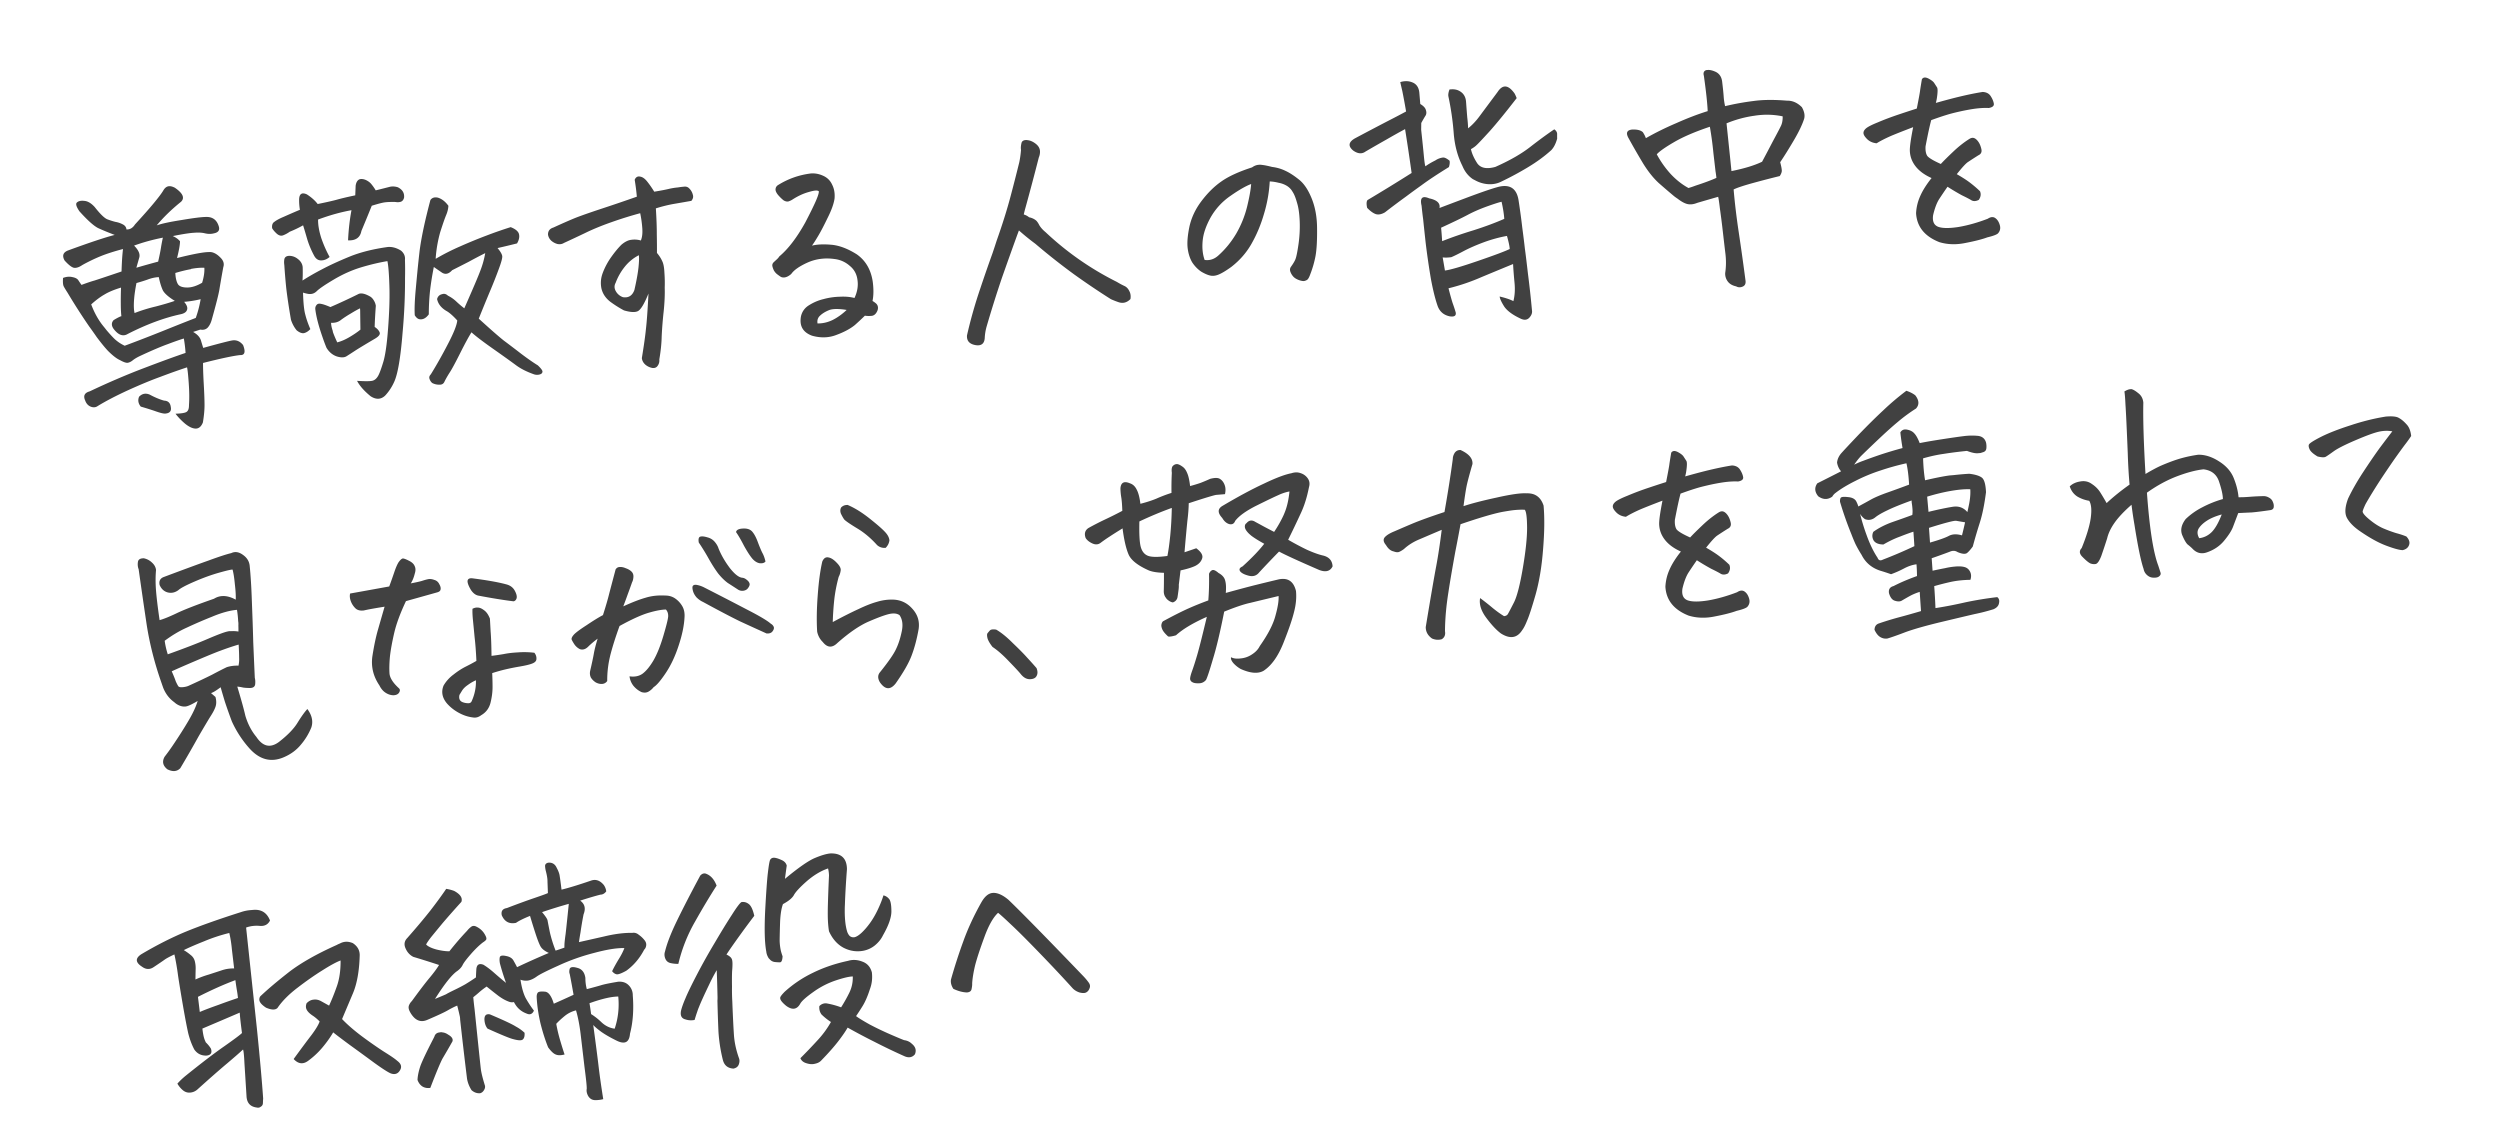
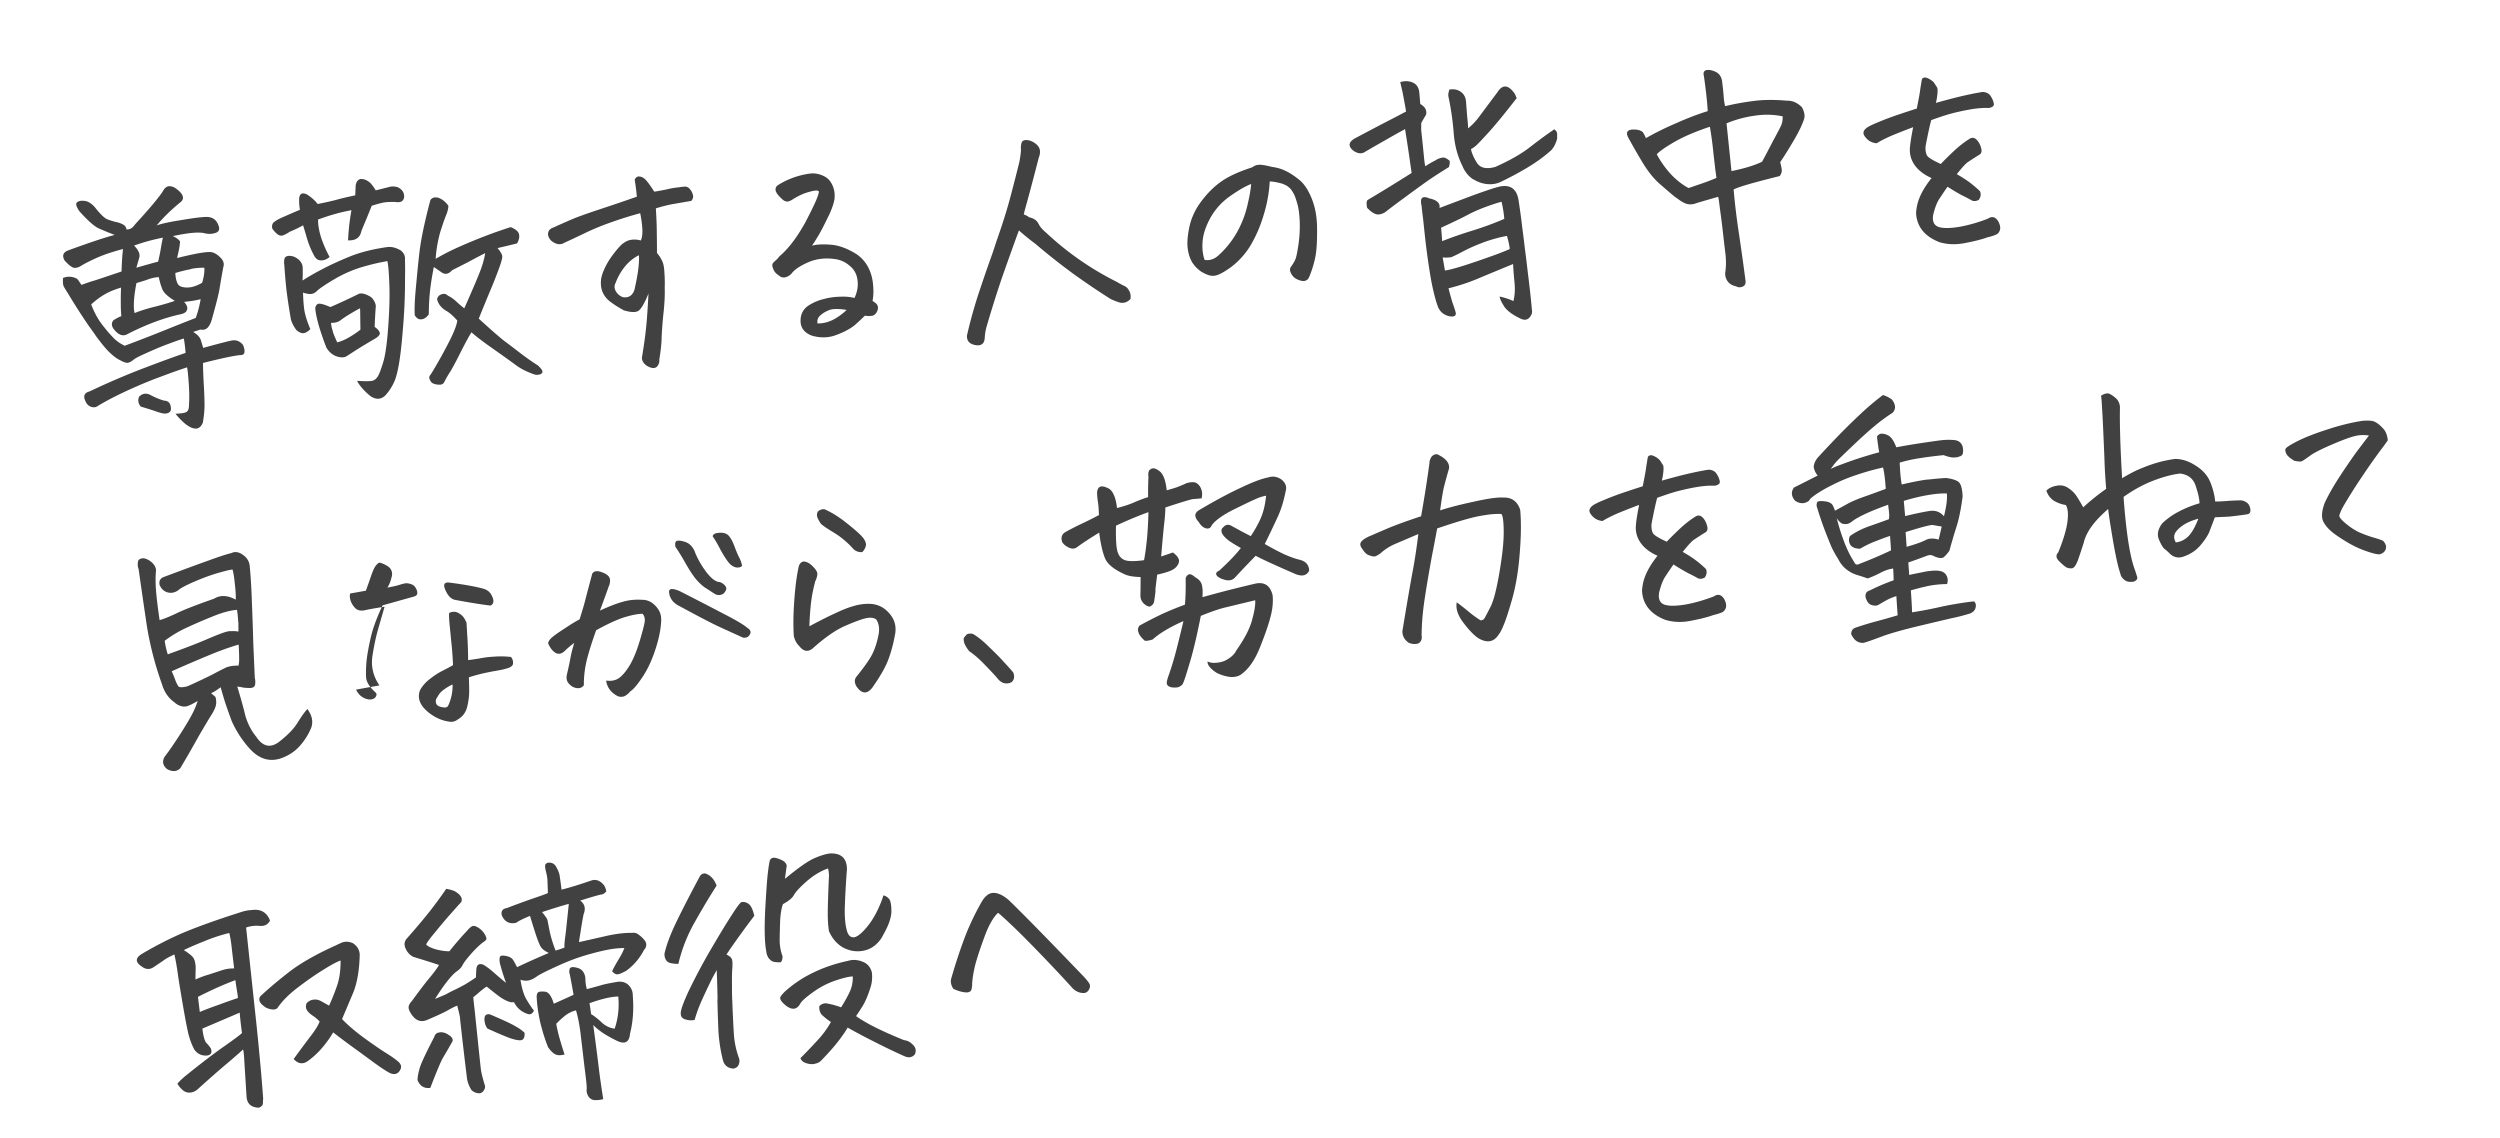
<svg xmlns="http://www.w3.org/2000/svg" width="681" height="310" fill="none">
-   <path fill="#414141" d="M43.08 71.269q.593-2.58.813-4.101.277-1.596.48-2.433-4.211.834-7.851 2.166 1.755 1.766 1.443 3.159l-.818 2.87q3.289-.96 5.933-1.661m-6.43 14.006a43 43 0 0 1 5.774-1.786q3.108-.809 5.195-1.531-2.55-1.562-3.26-2.87-.663-1.446-1.103-3.597-1.443.054-3.064.669-1.566.542-3.017.938-.925 4.656-.653 7.436zm1.7 25.486q-1.05-1.28-.464-2.695 1.233-1.265 2.87-.584 2.208 1.18 3.948 1.649 1.602.07 1.812 1.693.36 1.679-1.48 1.833-.75.064-2.888-.713a88 88 0 0 0-3.798-1.183m10.24-33.19q.684.761 2.479.747t3.992-1.294q.706-2.315.609-4.083-1.534-.076-3.61.304l-.057.073q-2.076.38-4.243 1.042.05 1.088.257 1.892.219.87.573 1.318m11.27-7.58q1.47 1.31.965 2.788a322 322 0 0 0-1.078 6.174q-.344 2.01-2.058 8.102-.38 1.398-1.138 2.214-.77.748-1.985.51l-1.963.643q1.684.952 2.122 2.282.333 1.134.632 2.065 6.398-1.77 7.874-2.03 1.747-.285 2.98 1.251 1.113 2.846-.84 2.737-2.782.302-10.066 2.147-.015 1.915.18 5.452.207 3.606.227 5.722.03 2.185-.446 5.027-.675 1.698-1.992 1.672-1.25-.032-2.856-1.331-1.539-1.306-2.611-2.719 2.68-.09 3.143-.607.543-.456.527-1.753.184-2.544-.069-6.008-.24-3.397-.46-4.267-3.595 1.191-7.291 2.597-3.709 1.338-8.708 3.604-4.932 2.262-8.308 4.323-.86.62-1.975.167-1.047-.459-1.46-1.654-.882-1.908 1.228-2.496 7.538-3.575 14.67-6.294 7.134-2.72 11.443-4.177a36 36 0 0 0-.47-3.925q-1.575.476-4.366 1.53-2.733.983-7.403 3.153-1.28.587-2.074 1.2-.724.609-1.462.739-.681.057-2.058-.715-1.422-.632-3.35-2.588-1.186-1.267-2.977-3.645a112 112 0 0 0-2.102-2.966 168 168 0 0 1-5.861-9.143q-.754-1.166-1.063-1.755-.31-.59-.19-2.308 1.36-.524 2.588-.218 1.215.24 1.604.89.378.583.834 1.228 2.404-.886 3.528-1.186 1.179-.373 7.383-2.468.11-3.767.397-6.116-3.507.91-6.091 1.949a47 47 0 0 0-4.977 2.401q-1.359.936-2.359.746-.944-.263-2.483-1.977-1.098-1.958.977-2.748 8.97-3.285 12.68-4.213-2.661-1.006-4.538-1.873-1.821-.94-5.072-4.562-1.29-1.872-.69-2.402.656-.602 1.997-.441 1.397.086 2.845 1.673 2.214 2.82 3.409 3.335 1.182.447 2.194.703 1.069.184 1.979.654.978.464 1.073 1.413 1.397.087 2.323-1.358 3.201-3.482 5.088-5.76 1.944-2.35 2.587-3.43.632-1.147 1.585-1.228.682-.057 1.592.413 3.291 2.25 1.696 3.82-3.885 3.13-6.63 6.438 2.018-.718 6.797-1.462 4.834-.818 6.629-.832 2.68-.09 3.485 2.576.471 1.532-1.333 1.89-1.123.3-2.419-.002-1.227-.306-2.93-.162-1.716.075-5.857.904 1.194.513 1.97 1.405.016 1.297-.8 4.578 6.627-1.652 8.705-1.622a2.7 2.7 0 0 1 1.204.172q.887.335 1.72 1.153M31.238 92.36q1.23 1.125 2.732 1.82a439 439 0 0 0 10.818-4.193q5.364-2.161 8.539-3.386a29.5 29.5 0 0 0 1.331-5.101 29 29 0 0 1-4.505.721q1.117 1.273.792 2.19-.27.842-1.597 1.159-6.866 1.467-14.55 5.396-1.812 1.11-3.65-1.127-.433-.51-.583-.977-.299-.93.403-1.674 1.439-.873 2.097-1.065-.153-1.286-.161-3.335-.02-2.118.062-4.448-2.825.854-4.512 1.884-1.7.964-3.613 2.697 1.274 3.378 3.214 5.812.525.639.97 1.216 1.3 1.53 2.213 2.41m66.026 11.381q3.704.234 4.406-.098.714-.266 1.256-1.131.542-.866 1.383-3.603.91-2.742 1.406-9.481.464-6.122.378-10.626l-.026-.954q-.144-4.84-.537-6.721-3.36.556-7.171 1.698-3.743 1.136-7.38 3.288-3.638 2.151-4.7 3.199-1.065 1.047-2.576.695-.932-.195-1.16-.312.12 4.296.626 6.03.45 1.807 1.366 3.917-.814.888-1.744 1.104-.874.142-2.002-.788a8.8 8.8 0 0 1-1.533-2.878q-.872-5.052-1.295-8.707a166 166 0 0 1-.512-6.176 4.8 4.8 0 0 1 .005-1.573q.19-.904 1.36-.935 1.317.026 2.365.894 1.116.863 1.269 2.149.066 2.385-.054 3.695 2.3-1.493 5.28-3.043 3.037-1.622 7.426-3.428 4.388-1.805 10.392-2.653 1.828-.223 3.763.981 1.219 1.059 1.055 2.508a90 90 0 0 1 .019 4.92q.028 7.378-.669 14.955-.811 10.115-2.265 13.313a13.6 13.6 0 0 1-2.461 3.762q-1.72 1.649-3.974.198-2.655-2.168-3.696-4.199M94.81 65.471q.21-4.392.933-8.212-4.358.779-9.098 2.544-.036 2.19.871 5.053.966 2.789 2.27 5.14-1.02.905-2.257.941t-1.947-1.27a24.7 24.7 0 0 1-1.868-4.422q-.691-2.402-1.151-3.867a30 30 0 0 1-3.639 1.742 8 8 0 0 1-1.768.97q-.84.344-1.728-.402-.9-.812-1.3-1.53-.152-1.287.663-1.765.793-.614 2.403-1.296a195 195 0 0 1 4.5-1.952 15.7 15.7 0 0 1-.215-2.852q.094-2.264 2.119-1.34 1.866 1.209 2.94 2.622 2.939-.59 4.924-1.099 2.043-.582 5.31-1.268l.104-2.605q.22-1.523 1.208-1.81l.204-.018q.681-.057 1.432.29.831.407 1.344.98.696.828 1.279 1.805.93-.215 3.71-.928 1.055-.294 2.294.08 1.89.934 1.726 2.793-.189.904-.904 1.17-.726.198-1.442.053-1.942-.04-3.02.118-1.011.154-3.438.905a467 467 0 0 1-2.824 6.868q-.5 2.707-3.635 2.562m-4.813 18.175a160 160 0 0 0 7.55-3.507q1.133-.642 3.444.735.558.432.867 1.02.377.584.517 1.392-.249 3.37-.319 5.768 1.093.727 1.369 1.525.276.796-1.424 1.76-3.513 2.073-5.008 3.02-1.427.94-2.549 1.65-.928.624-2.68.089-1.763-.604-2.825-2.359a45 45 0 0 1-1.021-2.716q-1.631-4.646-2.006-7.622-.128-.741.267-1.253.384-.579 1.248-.378.852.132 2.57.876m27.757 20.692q-.479-.37-.743-1.1-.252-.662.336-1.258 2.325-3.75 4.658-8.253 2.391-4.575 2.553-6.434-1.79-1.968-3.008-2.617-2.083-1.26-2.488-3.207.291-1.119 1.425-1.35.783-.272 1.524.417a9.4 9.4 0 0 1 2.277 1.585q.992.942 2.188 1.866 3.58-8.093 4.378-10.279a24.6 24.6 0 0 0 1.321-4.759 141 141 0 0 0-4.499 2.362 507 507 0 0 1-4.511 2.294q-1.391 1.552-2.791.645a204 204 0 0 1-2.198-1.523 81 81 0 0 0-1.031 6.443 62 62 0 0 0-.338 6.453q-1.063 1.455-2.323 1.358-.83 0-1.504-1.104-.158-2.516.279-7.2.24-2.617.513-5.442.23-2.275.504-4.69.66-5.386 2.966-14.056.666-.945 2.03-.65 1.604.48 2.871 2.219-.064 1.235-.604 2.511t-1.617 4.647a35 35 0 0 0-1.179 6.387q-.055.484-.053.894a60 60 0 0 1 6.608-3.36 136 136 0 0 1 7.097-2.922 116 116 0 0 1 6.715-2.343q2.001.787 2.267 1.927t-.535 2.506q-2.849.718-5.31 1.268 1.13 1.34 1.269 2.148.127.741-.963 3.635-1.034 2.82-2.26 5.727a510 510 0 0 0-3.162 7.716q4.593 4.19 6.758 5.923a365 365 0 0 1 4.852 3.691q2.7 2.028 4.476 3.108 1.321 1.256 1.267 1.739-.043.55-.769.748a2.63 2.63 0 0 1-1.454-.014q-3.013-1.044-4.996-2.518-1.981-1.473-6.229-4.463t-5.889-4.493q-1.14 1.805-3.146 5.801t-2.886 5.301a27 27 0 0 0-1.275 2.226q-.383.99-1.427.941a4 4 0 0 1-1.944-.451m-19.68-20.347q-.897.417-2.585 1.448-1.63.957-2.73 1.802-1.04.771-2.575.695.027.955.44 2.15l.07.404q.516 1.392 1.169 2.772 1.588-.407 3.345-1.444 1.756-1.035 2.967-2.027-.031-2.185-.065-5.188zm80.582-27.231q.267 4.35.255 7.086.055 2.73.042 5.054.958 1.149 1.417 2.204.515.981.614 3.16.156 2.106.084 4.094.092 2.93-.303 6.655a109 109 0 0 0-.52 6.605q-.057 2.875-.645 6.274.094.948-.402 1.674-.486.792-1.474.671a4.1 4.1 0 0 1-1.957-.928q-.82-.751-.927-1.768.843-5.129 1.116-7.953.34-2.831.689-9.627-1.743 4.316-2.968 4.83-1.155.507-3.703-.235a30.6 30.6 0 0 1-3.722-2.351q-1.915-1.48-2.422-3.623-.44-2.15.369-4.269a19 19 0 0 1 2.3-4.295q1.503-2.108 2.804-3.38 1.449-1.215 2.743-1.325a5.9 5.9 0 0 1 2.522.198q.54-1.275.396-3.314a31 31 0 0 0-.573-4.121 110 110 0 0 0-7.804 2.435q-4.106 1.44-7.29 3.007a392 392 0 0 1-5.691 2.667q-.747.473-1.748.284a4.3 4.3 0 0 1-1.673-.884q-.741-.69-.903-1.632-.052-1.5 1.457-1.969 3.843-1.76 5.975-2.622 2.2-.87 7.168-2.518a446 446 0 0 0 9.595-3.27 62 62 0 0 0-.586-4.598q.338-.849 1.086-.912a1.2 1.2 0 0 1 .353.039q.989.122 1.958 1.338.97 1.217 1.93 2.776 2.554-.42 3.881-.737a17 17 0 0 1 2.554-.42 18 18 0 0 1 1.623-.206q.942-.147 1.547.553.673.696.903 1.633.288.864-.402 1.674-2.145.385-4.562.795-2.418.409-5.106 1.25m-4.64 12.761a11.8 11.8 0 0 0-3.815 3.124 15.7 15.7 0 0 0-2.493 4.38q-.631 1.146.054 2.319a3.56 3.56 0 0 0 1.937 1.613q2.273.355 3.115-1.971.827-3.624 1.101-6.04.263-2.481.101-3.425m47.165-2.61q2.121-.522 5.28-.24 3.226.274 6.949 2.625 3.621 2.565 4.333 7.495.387 3.042-.07 5.2.534.296 1.025.733.673.696.37 1.746-.518 1.41-1.595 1.57-1.09.091-1.874-.047a78 78 0 0 1-2.739 2.555q-1.88 1.525-4.998 2.676-3.107 1.22-6.665.22-3.765-1.39-2.996-5.35.492-1.956 2.248-2.992a13 13 0 0 1 3.866-1.625 18.6 18.6 0 0 1 4.45-.649q2.26-.122 3.998.346 1.161-2.49.822-4.853-.282-2.436-2.128-3.921a7.5 7.5 0 0 0-4.118-1.84q-3.965-.554-7.367.963-3.333 1.512-4.439 3.108-.781.68-1.507.88-.726.197-1.329-.094a18 18 0 0 1-1.025-.733q-.479-.37-.867-1.02-.333-.725-.414-1.196-.093-.54.314-.984.475-.45.894-.827.418-.376.69-.81 3.623-3.038 7.05-9.206 1.872-3.575 2.817-5.705t.898-2.81q-.433-.51-2.668.157-2.247.6-4.546 2.092-.498.316-1.088.502-.601.12-1.296-.3-.718-.555-1.494-1.447-.786-.959-.699-1.65.077-.758.836-1.163 3.999-2.456 8.733-3.06 1.703-.144 3.352.605 1.719.744 2.497 2.455.835 1.638.651 3.773-.321 2.145-1.865 5.214-1.476 3.065-2.491 4.79t-1.795 2.817m1.513 21.195q2.011.036 3.994-.883 2.04-.993 3.942-2.793-3.341-.538-4.827.065-1.485.604-2.435 1.504-.894.828-.674 2.107m54.857-25.334-.472 1.27a1393 1393 0 0 0-4.101 11.486 316 316 0 0 0-4.24 13.48 14 14 0 0 0-.499 3.117q-.174 2.202-2.366 1.908-2.625-.394-2.464-2.662 1.452-6.411 3.608-12.743a430 430 0 0 1 3.369-9.716q.55-1.618 1.088-3.304 2.37-6.693 3.792-12.075a528 528 0 0 0 2.394-9.36 28 28 0 0 0 .464-3.32q-.128-.742.107-1.786.132-.831 1.154-.917a2 2 0 0 1 .489.027q1.125.11 2.241.973t1.178 2.019a3.94 3.94 0 0 1-.323 1.736 714 714 0 0 1-3.559 13.422q-.303 1.051-.537 2.096.875.268 1.445.766 1.216.24 2.037.99.433.51.754 1.167.582.976 1.711 1.906a81 81 0 0 0 19.404 13.536q1.082.66 2.208 1.18.762.415 1.198 1.335.502.915.303 2.162-1.47 1.49-3.313.826a24 24 0 0 1-2.002-.788 203 203 0 0 1-10.088-6.804 178 178 0 0 1-10.48-8.275 65 65 0 0 1-3.931-3.154zm68.326-13.349a37.7 37.7 0 0 1-1.578 8.881q-1.255 4.344-3.376 8.076-2.063 3.66-5.54 6.345-2.151 1.548-3.444 2.068-1.225.514-2.304.262-1.08-.25-2.469-1.09-1.332-.913-2.349-2.4-.96-1.558-1.275-3.787t.431-5.914q.803-3.758 3.277-7.043 2.532-3.357 5.431-5.378 2.955-2.095 8.389-3.852.86-.62 1.746-.694l.409-.034q1.124.11 1.772.26.717.145 1.512.351 1.977.244 3.638 1.06 1.65.75 3.655 2.358 2.073 1.602 3.53 5.238t1.44 8.353q.04 4.644-.415 7.211a28 28 0 0 1-1.423 4.973q-.325.915-.608 1.281-.215.36-.872.552-.522.18-1.625-.205-1.035-.39-1.548-.963a4 4 0 0 1-.778-1.3q-.264-.73.12-1.31.837-1.163 1.185-1.945.406-.855.881-4.106.476-3.253.35-6.386t-.735-5.064q-.553-2.004-1.204-2.974a4.43 4.43 0 0 0-1.596-1.642q-1.002-.6-2.286-.832a11.5 11.5 0 0 0-2.341-.35m-17.735 21.384q2.057.305 3.731-1.203 2.875-2.566 4.906-6.018a28 28 0 0 0 2.947-7.356q.927-3.837 1.089-6.106-2.143.795-5.598 3.205-3.398 2.337-5.417 5.856-1.951 3.514-2.201 6.474-.261 2.892.543 5.148m63.973-14.143q.647-.26 7.201-2.726 6.555-2.466 9.074-3.089 4.459-.99 5.249 3.59.618 3.98 1.029 7.567.468 3.514.703 5.682.304 2.162.845 6.9.621 4.8 1.095 9.954.174 1.01-.697 1.973-.87.962-2.292.33-3.38-1.56-4.59-3.372-1.143-1.818-1.226-2.699 2.376.552 3.741 1.257.582-2.236.31-5.016t-.394-5.092a2102 2102 0 0 0-8.708 3.605 54.5 54.5 0 0 1-8.881 3.004q.635 2.475 1.094 3.94.528 1.46.874 2.66.232 1.347-1.688 1.03-2.445-.545-3.26-2.868-.953-2.722-1.811-7.297a203 203 0 0 1-1.447-9.993 958 958 0 0 1-.672-6.3 91 91 0 0 1-.423-3.654q-.762-3.216 2.07-2.02 3.012.635 2.838 2.426zm16.915-1.7q-1.066.226-4.06 1.3-2.927 1.066-5.204 2.283-2.279 1.218-7.209 3.479.166 1.762.286 3.666 3.946-1.562 8.608-2.981 4.651-1.485 8.313-3.093-.144-2.038-.734-4.654m2.219 12.867q-.038-1.022-.752-3.56-3.019.53-6.205 1.686-3.119 1.152-5.465 2.375-2.277 1.217-3.502 1.73-1.352.183-2.34.06l.616 3.571q2.1-.246 8.951-2.6 6.85-2.355 8.697-3.262m1.896-41.099q-4.407 5.703-7.301 8.954-2.907 3.184-3.563 3.786-.588.596-1.597 1.16.37 1.746 1.696 3.821 1.381 2.002 4.944 1.018l.193-.084q5.838-2.611 9.427-5.443 3.657-2.837 6.444-4.712.786.55.777 1.301-.009.753.005 1.23-.548 2.028-1.601 3.142-2.75 2.487-6.319 4.634a86 86 0 0 1-7.207 3.888q-1.712.896-3.813.732a8.5 8.5 0 0 1-3.127-.898l-.91-.47q-1.879-1.278-2.831-3.59-2.002-4-2.374-8.957a75 75 0 0 0-1.447-9.993q-.127-.74.299-1.87 1.351-.182 2.318.214 2.013.855 2.192 3.096.204 2.785.335 4.345.188 1.488.228 2.92 1.641-1.3 3.099-3.268 1.513-2.042 4.937-6.636 2.076-3.183 4.635.43.309.588.561 1.25m-30.403 8.442q-2.278 1.217-5.043 2.817a454 454 0 0 0-5.722 3.285q-1.471 1.08-3.363-.263-2.175-1.8.464-3.32a922 922 0 0 1 9.441-4.965 225 225 0 0 0 4.5-2.361 185 185 0 0 0-1.033-5.586q-.242-1.005-.554-2.414a5.5 5.5 0 0 1 1.203-.238 4.5 4.5 0 0 1 2.204.361q1.57.688 1.782 2.72a388 388 0 0 1 .262 3.122q1.309.778 1.529 1.648.287.864-.085 1.51-.384.58-1.174 2.013l-.027 1.848q.472 4.335.72 6.979.25 2.644.443 2.97 1.043-.772 2.697-1.595a4.8 4.8 0 0 1 2.007-.784q.67-.124 1.877.867.129.741-.186 1.724-4.747 2.93-7.442 4.933a218 218 0 0 0-4.235 3.091 212 212 0 0 0-5.753 4.313q-1.382.8-2.474.482-1.103-.385-2.369-1.714-.347-1.611.117-2.129a499 499 0 0 0 11.998-7.367 596 596 0 0 0-1.784-11.947m85.281 18.437q-2.372.678-5.661 1.64-1.679.688-2.997.252-1.023-.324-2.379-1.371a14 14 0 0 1-.945-.672 207 207 0 0 1-4.136-3.547q-2.211-2-4.314-5.377a212 212 0 0 1-4.048-7.04q-1.029-1.965 1.002-2.203 2.056-.105 2.956.707.56.841.835 1.639 3.774-2.165 8.343-4.121 4.557-2.025 8.493-3.245-.126-3.134-1.036-9.618-.346-1.201.629-1.556l.409-.035q.886-.075 2.16.501 1.581.756 1.794 2.788.317 2.639.401 3.93.073 1.224.385 2.633a71 71 0 0 1 7.774-1.407q3.78-.525 9.108-.085 2.203-.05 4.038 1.778.995 1.762.614 3.16-.762 2.389-2.793 5.84-2.03 3.452-3.736 5.988.38 1.403.428 2.083.117.673-.538 1.685-3.45.838-7.409 1.924-3.891 1.08-5.16 1.733.464 5.498 1.42 11.84a663 663 0 0 1 1.799 12.835q.233 1.347-.732 1.77-.963.423-1.805-.053-1.58-.345-2.311-1.377a3.5 3.5 0 0 1-.668-2.267q.388-2.562.059-5.268-.317-2.638-.728-6.226a223 223 0 0 0-.785-6.153q-.294-2.505-.466-3.105m-.475-5.154a24 24 0 0 0-.245-1.825q-.27-2.369-.564-4.873a95 95 0 0 0-.971-7.23q-6.01 2.01-9.716 4.167t-4.746 3.34a26.8 26.8 0 0 0 3.837 5.417q2.2 2.343 4.796 3.764a24 24 0 0 0 1.894-.638q3.664-1.197 5.715-2.122m4.104-1.85q5.277-1.06 8.338-2.548 1.308-2.434 3.021-5.722 1.782-3.295 2.232-4.29l.179-.561a6.8 6.8 0 0 0 .175-1.792q-3.728-.78-7.632-.177a31 31 0 0 0-7.658 2.082l1.05 10.094zm61.375.839q2.3 1.31 3.734 2.419 1.436 1.109 2.598 2.24.482 1.19-.354 2.354-1.144.576-1.987.1-.774-.482-2.583-1.354a63 63 0 0 1-3.927-2.335 127 127 0 0 0-2.259 3.335q-.981 1.517-1.663 4.377-.389 2.562 1.455 3.226 1.762.604 5.53.012 3.825-.664 7.907-2.238 1.179-.783 2.044-.173t1.234 1.947q.357 1.268-.514 2.23-.6.529-2.858 1.061-2.143.796-5.956 1.528-3.8.798-7.156-.217-6.005-2.364-6.333-7.872a12.8 12.8 0 0 1 1.129-4.675q.99-2.27 3.092-4.908-2.844-1.263-4.35-3.187-1.507-1.923-1.573-4.31-.018-1.708.907-6.364-4.15 1.58-6.146 2.432-2.438 1.094-3.808 1.962-1.477-.15-2.458-1.023-.991-.941-1.107-1.616-.117-.673.596-1.349.713-.674 3.298-1.713 2.574-1.105 5.841-2.201a293 293 0 0 1 4.775-1.564q.813-4.102.889-4.86.121-.899.499-3.117.271-.434.748-.473.409-.035 1.012.256 1.217.649 1.594 1.232l.754 1.167q.366.516-.067 3.218-.111.556-.234 1.045 2.7-.775 5.548-1.493 4.242-1.041 7.205-1.496 1.533.075 2.208 1.18.663 1.038.825 1.981.164.943-1.38 1.21-2.022-.102-4.644.323a63 63 0 0 0-5.73 1.235q-2.11.588-5.297 1.746-.594 2.168-1.54 7.1-.118 1.719.453 2.628.628.836 3.7 2.217 1.166-1.26 3.303-3.286 2.196-2.1 4.438-3.518.748-.474 1.34-.25.591.223 1.139.997.549.774.825 1.981.278 1.207-.811 1.709a132 132 0 0 0-2.798 1.808q-.871.552-3.087 3.336M58.695 189.852q.392 1.47.033 2.594-.36 1.124-1.454 2.788-1.027 1.658-3.16 5.324a317 317 0 0 1-4.996 8.691q-1.347 1.412-3.543.299-1.845-1.485-.728-3.424a58 58 0 0 0 2.067-2.84q2.698-3.987 4.458-7.005 1.817-3.093 2.467-5.334-1.88 1.115-2.8 1.398-.85.277-1.874-.047a4.7 4.7 0 0 1-1.696-1.019q-2.05-1.468-3.036-3.981l-.552-1.594q-2.733-7.835-3.945-15.66-1.282-8.64-2.17-14.99-.355-.858-.201-1.965.122-.899 1.28-.996l.272-.023a4.4 4.4 0 0 1 2.276 1.175q.98.875 1.11 2.025-.24 2.617-.002 5.604.228 2.92.974 8.051 1.52-.4 4.525-1.817 3.06-1.488 10.296-4.012 2.56-1.583 5.918.253.073-1.578-.232-4.149-.237-2.578-.63-4.048-.624-.016-3.721.861-3.097.876-6.634 2.404t-4.431 2.356q-1.416 1.007-2.94.59-1.455-.424-2.142-2.007-.336-1.544 1.013-2.136 7.985-2.997 12.282-4.521 4.355-1.598 6.215-2.028 1.53-.744 3.194.483 1.65 1.159 1.828 2.99.39 3.862.582 9.382l.152 4.088q.139 3.61.233 7.361.25 5.857.424 9.67.207.802.098 1.768-.122.899-1.212.991a13 13 0 0 1-2.022-.103 12 12 0 0 0-1.636-.272q1.61 5.332 2.2 7.948.99 3.334 2.998 5.761 2.616 3.948 6.115 1.398 3.657-2.838 5.158-5.356 1.57-2.525 2.62-3.638 1.896 2.574 1.076 5.035a17.2 17.2 0 0 1-2.911 4.756q-1.775 2.132-4.541 3.322-5.272 2.29-9.481-2.481a29 29 0 0 1-4.708-7.257 146 146 0 0 1-1.883-5.309 188 188 0 0 1-1.174-4.002q-1.834 1.385-2.628 1.589zm-10.828-4.281q.447.987.72 1.374.263.32 1.149.245.885-.075 1.532-.334 3.91-1.765 6.518-3.079 2.596-1.38 4-2.046a9.4 9.4 0 0 1 3.179-.404 8 8 0 0 0 .173-2.202q.007-1.162-.127-3.543-2.043.582-4.9 1.643-2.472.893-10.896 4.541-1.156.508-2.437 1.094l.229.528q.573 1.319.86 2.183m17.085-13.538q.008-.753-.019-1.707a4.7 4.7 0 0 0-.06-1.157 26 26 0 0 0-.32-3.049q-2.928.248-6.795 1.872a129 129 0 0 0-6.882 2.973q-3.015 1.347-6.016 3.582a21.4 21.4 0 0 0 .843 3.688q6.771-2.416 10.886-4.198 4.185-1.789 5.455-2.032.397-.102.818-.069a8.8 8.8 0 0 1 2.09.097m38.397 14.668q-2.502-3.685-1.916-7.903.653-4.224 1.516-7.236.862-3.012 1.815-6.304-1.815.29-3.291.551-1.407.255-2.338.471-1.418.188-2.228-.496a5.25 5.25 0 0 1-1.29-1.873q-.482-1.19-.247-2.235 2.882-.516 4.29-.772l6.366-1.152q.709-1.905 1.348-3.804.64-1.9 1.182-2.765.723-1.017 1.2-1.058.488.027 1.626.615 1.206.581 1.561 1.44.424.852.065 1.976-.403 1.675-1.114 2.76 1.941-.369 2.996-.663 1.112-.368 1.781-.492.738-.13 1.625.205.943.262 1.379 1.182.49.847.323 1.476-.11.556-1.042.772l-8.372 2.346q-2.331 4.912-3.203 8.677-.87 3.763-1.167 6.454-.24 2.618-.119 4.521.11 1.836 2.572 4.089.49.437.061 1.156-.429.72-1.599.75-1.112-.042-2.126-.709t-1.654-1.979m30.729-3.343a81 81 0 0 1 .094 3.751q.008 2.049-.562 4.353-.582 2.237-2.531 3.357-1.099.845-2.314.605-1.977-.243-3.889-1.312-1.912-1.07-3.213-2.599-1.85-2.305-.825-4.783a10 10 0 0 1 2.669-2.959q1.641-1.3 3.228-2.118a54 54 0 0 0 3.037-1.623q-.174-3.813-.49-6.451a863 863 0 0 0-.438-4.542q-.201-1.965-.138-3.201.76-.406 1.464-.328.76.003 1.718.743.945.673 1.564 2.26.073 1.224.196 3.538.191 2.307.241 6.609a77 77 0 0 0 3.303-.484q1.668-.345 3.792-.456a23 23 0 0 1 4.577.092q.616.768.563 1.661.003.82-1.097 1.255-1.032.428-3.449.837a62 62 0 0 0-4.074.822q-1.725.419-3.426.973m-4.433 1.945q-1.156.508-2.198 1.279-1.053.705-1.595 1.57-.486.793-.7 1.153-.345 1.6 1.042 2.03.659.219 1.352.228t.94-.558q1.25-2.77 1.159-5.702m-1.13-27.789q6.147.78 9.41 1.667 1.591.412 2.301 1.72.709 1.306.496 2.076-.225.703-.826.822-3.953-.487-9.455-1.527-1.204-.171-2.129-1.529-.869-1.43-.952-2.311-.026-.956 1.155-.918m42.964 26.722q2.126.299 3.54-.709 1.473-1.081 2.973-3.599 1.49-2.586 2.711-6.722 1.223-4.135 1.308-5.236.075-1.168-.609-1.931-1.726.01-4.687.874-2.961.865-7.947 3.609-1.64 4.512-2.546 8.075a27.8 27.8 0 0 0-.814 6.903 1.78 1.78 0 0 1-1.382.8q-.817.069-1.728-.401-.854-.544-1.334-1.323-.423-.853-.189-1.898.715-3.067.993-4.663.278-1.595 1.029-4.05-1.53 1.153-2.593 2.2t-2.234.667a4 4 0 0 1-1.459-1.244q-.56-.841-.789-1.369-.149-.465.541-1.275.689-.81 3.487-2.618 2.787-1.875 4.498-2.772 1.167-3.651 1.692-5.815.582-2.236 1.757-6.641.441-.653 1.134-.642.748-.063 1.648.339.955.33 1.536.896t.528 1.459-.369 1.466q-.46 1.338-1.168 3.243a135 135 0 0 1-1.225 3.315q3.65-1.674 6.089-2.359 2.427-.752 5.358-.588 1.59.003 2.775.859a6.5 6.5 0 0 1 1.882 2.097q.697 1.24.579 2.958-.168 3.432-1.628 7.792-1.403 4.288-3.492 7.402-2.088 3.115-3.278 3.831a4.8 4.8 0 0 1-1.381 1.21q-.816.479-1.907.161-1.275-.576-2.233-1.726a5.2 5.2 0 0 1-1.066-2.575m20.359-24.203q6.441 3.285 11.607 5.993 5.156 2.64 6.545 3.89.536.297.765.824.228.528-.336 1.259-.509.657-1.634.548a905 905 0 0 1-7.201-3.289q-3.698-1.806-10.105-5.299-.9-.402-1.731-1.221-.776-.891-1.018-1.896-.243-1.004.051-1.303.351-.37 1.215-.17.932.195 1.842.664m3.911-10.581q1.078 2.643 3.053 5.278 2.031 2.563 3.428 2.65.637.082 1.207.582.558.43.707.897.218.46-.279 1.185-.429.72-1.303.862a2.13 2.13 0 0 1-1.5-.284q-1.48-.968-2.801-1.814-1.264-.918-2.576-2.516-1.256-1.671-2.548-3.954a61 61 0 0 0-2.789-4.549q-.244-1.415.414-1.607t1.897.182q1.228.306 2.004 1.198.775.891 1.086 1.89m4.752-4.502q.133-.831 1.632-.957l.272-.023q1.783-.082 2.582.944.788.958 1.442 2.749.643 1.722 1.18 2.839.595 1.044.907 2.452-.452.585-1.577.475-1.067-.183-2.015-1.265-.958-1.15-2.262-3.5-1.247-2.424-2.161-3.714m44.538 22.625q-1.025-.734-2.885-.303-1.794.424-5.523 2.038-3.73 1.612-8.529 5.845-2.127 2.093-3.987-.279-1.164-1.132-1.522-2.811-.267-4.351.155-9.923.41-5.639 1.247-9.195.597-1.349 1.677-1.098 1.068.184 2.254 1.45 1.254 1.262 1.065 2.166a5 5 0 0 1-.539 1.686q-.884 3.286-1.202 6.252a78 78 0 0 0-.408 6.049q4.046-2.187 6.993-3.529 2.936-1.409 5.114-2.003a13.5 13.5 0 0 1 4.461-.581q3.067.151 5.132 2.506 2.133 2.349 1.702 5.461-.734 4.162-1.925 7.27-1.135 3.035-4.354 7.611-2.159 2.712-4.272-.323-.971-1.626.069-2.808 3.412-4.251 4.314-6.241.969-1.995 1.537-4.709.626-2.787-.574-4.531m-14.165-30.038q2.833 1.196 5.954 3.666 3.121 2.471 4.228 3.676 1.094 1.138 1.224 2.289-.143 1.174-1.026 2.069-1.362.114-2.342-.76-2.567-2.859-5.492-4.594-2.858-1.741-3.45-2.375-.457-.644-.892-1.565-.367-.926.05-1.712.588-.597 1.406-.666zm51.483 44.456q.493 1.256.019 2.117-.405.854-1.779.902-1.375.047-2.515-1.36-.708-.897-3.228-3.487-2.451-2.595-4.478-3.928-1.062-1.346-1.372-2.345-.243-1.004-.028-1.364.282-.366.689-.81.238-.226.715-.265.408-.035.977.054 2.071 1.192 4.579 3.714 2.565 2.45 3.854 3.913 1.357 1.456 2.567 2.859m46.166 3.214q-.804.957-2.052.925-1.17.03-1.717-.334a1.05 1.05 0 0 1-.571-.908q.02-.685.582-2.236t1.346-4.214 2.629-10.405a45 45 0 0 0-4.58 2.299q-2.322 1.358-3.816 2.714-1.576.475-2.157.319-1.23-1.126-1.574-1.918-.356-.858-.233-1.347.112-.557.406-.854 4.17-2.266 6.993-3.529a87 87 0 0 1 5.363-2.161q.272-3.235.199-7.261.293-.708.803-.956.567-.321 1.786.738 1.524.827 1.814 2.102.345 1.201.16 3.335 5.343-1.476 8.259-2.2t6.036-1.466q3.858-.871 4.828 3.147.26 2.712-.534 5.718-.727 3-2.898 8.445-2.17 5.446-5.399 7.564-2.266 1.285-6.236-.5a8 8 0 0 1-2.005-1.607q-.788-.96-.62-1.588.99.531 2.613.326a6.5 6.5 0 0 0 3.063-1.078q1.495-.947 2.16-2.301 3.331-4.724 4.249-8.218.986-3.5.865-5.404-5.242 1.261-7.829 1.89-2.53.555-6.986 2.366-1.659 8.41-3.084 12.973-1.345 4.623-1.863 5.624m-2.661-35.861q2.061 1.534 1.589 2.805-.404 1.263-1.866 2.002-1.406.665-4.004 1.226l-.627 5.179q.321-2.145.146-.354-.264 2.073-.376 2.629-.257.91-1.233 1.266-.852-.133-1.684-.952l-.274-.387q-.537-.706-.518-1.801.051-1.304.049-4.925-2.568-.057-4.046-.616-4.561-2.007-5.593-4.381-1.043-2.44-1.64-7.106-2.311 1.425-3.489 2.208a40 40 0 0 0-2.469 1.712q-.975.765-2.248.189-1.275-.576-1.846-1.484-.654-1.79.773-2.731a80 80 0 0 1 4.443-2.288 100 100 0 0 0 4.772-2.385q-.09-2.52-.287-3.666a16 16 0 0 1-.225-2.51q.218-2.342 2.606-1.313 1.171.38 1.813 1.692.71 1.308 1.014 3.879 2.45-.617 4.322-1.39a40 40 0 0 1 4.15-1.58q-.045-2.662.092-5.475-.187-1.488.356-1.944.419-.377.896-.417l.136-.012q.556.021 1.422.632.853.543 1.335 1.733.538 1.116.832 3.62a40 40 0 0 0 2.825-.853q1.36-.525 2.642-1.111 1.917-.504 2.703.045.853.543 1.255 1.671.39 1.06.078 2.454l-2.316.195q-.817.069-7.555 2.278-.036 2.19-.389 4.953a506 506 0 0 0-.763 8.403q1.894-.639 3.199-1.09m-6.664-10.989q-4.23 1.52-8.832 3.684-.118 4.93.344 6.806.462 1.874 1.884 2.506t5.406.091q.413-2.016.773-5.533.35-3.584.425-7.554m31.696 8.673a76 76 0 0 0 5.099 2.714q2.695 1.207 4.492 1.603 2.387.619 2.51 2.932-.969 1.995-3.631.989-8.44-3.662-10.956-5.022a304 304 0 0 0-5.384 5.649q-1.073 1.39-2.881.926t-2.355-1.236q-.48-.78.676-1.288 3.825-3.466 5.916-6.171-2.367-1.304-3.564-2.228l-.569-.499q-1.083-1.071-1.143-1.817-.06-.747.439-1.063 1.028-1.248 2.429-.341.99.531 2.287 1.242 1.218.649 2.811 1.472a32.5 32.5 0 0 0 2.594-4.593q.248-.568.484-1.203.798-2.186 1.104-5.219-1.475.261-3.074 1.011-1.542.677-5.872 2.819-4.262 2.136-5.843 4.184-.428 1.13-1.575.884-1.16-.312-1.949-1.681-1.95-2.091.055-3.285 6.459-3.825 11.322-6.081 4.851-2.322 7.462-2.816 1.372-.457 2.555-.01a3.66 3.66 0 0 1 1.902 1.411q.73 1.032.338 2.364a44 44 0 0 1-.468 2.09q-.738 2.933-1.91 5.355a299 299 0 0 1-3.301 6.908m47.765-9.154q3.265-1.096 8.997-2.331 5.786-1.308 8.16-1.167 1.17-.03 2.057.305 1.854.732 2.601 3.061.44 4.953-.146 11.973-.53 6.948-2.076 12.409-1.557 5.394-2.312 7.029-.675 1.697-1.296 2.502-2.065 3.249-5.788.898-1.823-1.35-3.98-4.244t-1.691-5.393a70 70 0 0 1 3.52 2.779q1.607 1.299 2.995 2.139.818-.068 1.122-.71.372-.646 1.612-3.074 1.229-2.496 2.394-9.36 1.165-6.865 1.15-10.964-.028-4.166-.632-4.868-1.465-.081-3.43.153-1.214.171-2.689.432-3.678.72-11.378 3.351-.745 4.096-1.414 7.432-1.311 7.22-1.887 11.095-.898 5.612-.935 10.604.255 1.482-.866 2.191-1.317.385-2.659-.185-1.73-1.222-1.715-3.136 2.064-12.477 2.865-16.645.79-4.235 1.484-9.83a1701 1701 0 0 0-5.987 2.555q-2.517 1.033-4.305 2.687-.86.62-1.382.8t-1.409-.154q-1.217-.24-2.096-1.737-1.04-1.211-.361-2.088.747-.883 2.685-1.662a423 423 0 0 1 4.955-2.127q3.096-1.286 8.653-3.121 1.367-7.702 2.272-14.476-.003-.82.538-1.686.509-.657 1.258-.721l.273-.023q3.447 1.555 3.285 3.824-1.344 4.624-1.667 6.36t-.775 5.123m66.083 11.308q2.298 1.31 3.734 2.419a30 30 0 0 1 2.598 2.241q.481 1.19-.354 2.353-1.145.576-1.987.1-.774-.482-2.583-1.354a63 63 0 0 1-3.928-2.335 126 126 0 0 0-2.258 3.335q-.982 1.518-1.664 4.377-.387 2.562 1.455 3.226 1.763.605 5.531.012 3.825-.664 7.907-2.238 1.178-.783 2.043-.173t1.234 1.947q.357 1.268-.513 2.23-.6.529-2.858 1.061-2.143.796-5.956 1.528-3.802.798-7.156-.217-6.006-2.364-6.333-7.872.126-2.472 1.128-4.675.992-2.27 3.093-4.908-2.844-1.263-4.351-3.187-1.506-1.923-1.572-4.31-.018-1.707.906-6.364-4.15 1.58-6.146 2.432-2.437 1.094-3.808 1.962-1.476-.15-2.457-1.023-.991-.941-1.108-1.616-.115-.673.597-1.348.713-.676 3.298-1.714a77 77 0 0 1 5.84-2.201 289 289 0 0 1 4.775-1.564q.813-4.101.89-4.86.121-.898.499-3.117.27-.434.747-.473.41-.035 1.012.256 1.218.65 1.595 1.232l.754 1.167q.365.516-.067 3.218-.111.556-.234 1.045a180 180 0 0 1 5.547-1.493q4.244-1.041 7.206-1.496 1.533.076 2.208 1.18.662 1.038.825 1.981t-1.381 1.21q-2.022-.103-4.643.323t-5.731 1.235q-2.11.588-5.296 1.746-.594 2.168-1.54 7.101-.118 1.718.453 2.627.628.835 3.7 2.217 1.164-1.26 3.303-3.286 2.195-2.099 4.438-3.518.748-.474 1.339-.25.592.224 1.14.997.547.774.825 1.981t-.811 1.709a126 126 0 0 0-2.798 1.808q-.872.552-3.087 3.336m72.001 8.758q-3.032.051-5.494.6a75 75 0 0 0-4.368 1.12q.215 2.853.341 5.986 3.905-.602 8.159-1.577a96 96 0 0 1 8.671-1.414q.719.554.483 1.599-.154 1.107-1.503 1.699a52 52 0 0 1-5.163 1.324q-2.79.645-8.963 2.123t-9.688 2.73q-3.436 1.315-5.081 1.796-1.01.153-1.932-.384t-1.586-1.985q.04-1.371 1.219-1.743a85 85 0 0 1 5.581-1.701q2.644-.702 5.865-1.656a657 657 0 0 1-.349-5.234q-1.18.374-2.2.869-.952.49-2.709 1.527-.69.4-1.862.021-1.091-.318-1.598-2.053-.267-1.549 1.253-1.95 2.664-1.387 6.372-2.725a47 47 0 0 0-.137-3.2q-1.624.204-3.335 1.101a27 27 0 0 1-3.594 1.601 63 63 0 0 0-3.002-.977q-3.446-1.144-5.025-4.292a32 32 0 0 1-1.692-3.001 48 48 0 0 1-1.066-2.575 96 96 0 0 1-3.124-8.895q-.036-.612.166-1.039.272-.433 1.964-.234 1.682.132 2.264 1.108.412.785.597 1.453a220 220 0 0 0 3.535-1.939q1.644-.89 4.445-1.878 2.8-.988 5.852-2.134-.207-3.605-.727-5.816a68 68 0 0 0-7.056 1.962 46 46 0 0 0-6.837 2.832q-3.31 1.645-5.382 3.256-.555.389-.927 1.035-1.846 1.317-3.817-.088-1.482-1.79-.263-3.532a939 939 0 0 0 6.483-3.281q-.856-.953-1.099-2.367.12-1.31 1.092-2.485 1.04-1.18 4.784-5.119 3.812-3.944 6.731-6.65a71 71 0 0 1 6.271-5.313q1.467.492 2.424 1.231 1.598 2.052.207 3.605a45 45 0 0 0-4.847 3.552q-2.298 1.902-5.387 4.829a360 360 0 0 0-4.684 4.495q-.883.895-1.933 2.419 1.337-.66 2.381-1.021a139 139 0 0 1 4.752-1.7 111 111 0 0 1 6.046-1.808 69 69 0 0 1-.596-4.256q.586-1.005 1.803-.767 1.284.234 1.968.996.752.758 1.499 2.676 2.337-.47 6.242-1.073 3.972-.609 5.8-.831a17.6 17.6 0 0 1 3.508-.091q2.09.097 2.552 1.972.14.809.051 1.499-.088.692-.734.951l-.851.276-.749.064q-1.022.086-2.944-.641-3.667.378-6.289.804-2.633.359-5.662 1.229.115 3.476.546 5.969 4.119-.963 6.616-1.31l1.226-.103q2.577-.286 4.223-.357 2.33.282 3.354 1.016 1.026.733 1.174 4.002-.65 5.043-1.682 8.275a146 146 0 0 0-1.917 6.517q-.836 1.164-1.56 1.772-.736.54-2.602-.259-.933-.604-2.09-.097a178 178 0 0 1-4.945 1.784l.241 3.397a123 123 0 0 1 3.404-.697 19 19 0 0 1 2.826-.444q1.498-.126 2.442.136 1.012.257 1.527 1.238.514.982.111 2.246m-11.01-10.143q3.687-1.063 5.081-1.795 1.45-.806 3.633-.17.492-1.956.838-3.556a308 308 0 0 1-2.421-.411q-.852-.133-7.408 1.923zm10.812-11.437q.255-1.73.159-3.089-2.09-.097-5.245.443-3.087.533-6.502 1.573l.369 4.138q3.846-.939 6.536-1.371 2.485-.415 4.048 1.435.514-2.23.635-3.129m-25.094 15.58q.39 1.06 1.467.492a124 124 0 0 0 8.56-3.661 276 276 0 0 0-.265-3.942q-1.441.463-3.641 1.332-2.21.803-4.534 2.16-2.01-.036-2.684-1.141-.618-1.177-.055-2.319 2.276-1.627 5.339-2.705a267 267 0 0 0 5.273-1.88q.133-.832.027-1.848a16 16 0 0 0-.188-1.488l-.036-.612q-4.423 1.603-6.588 2.675-2.108.998-3.207 1.842-1.323 1.137-2.87.584a4.6 4.6 0 0 1-1.358-1.458q.705 2.88 1.749 5.73 1.331 3.716 3.011 6.239m87.607-5.338q1.896-.228 3.321-1.578 1.483-1.424 2.821-4.886-2.508.69-4.059 1.71-1.552 1.019-2.252 2.171-.632 1.148.169 2.583m-.259-22.737q2.828-.033 5.709 1.843 2.869 1.808 3.958 4.518t1.315 5.22q1.385.02 3.02-.118a63 63 0 0 1 3.838-.187q.76.004 1.455.424.763.414 1.027 1.144.332.723.244 1.415-.088.69-.894.827-3.303.483-5.074.633-1.714.076-3.702.175-.854 2.26-1.472 3.883-.63 1.557-2.405 3.689t-4.644 3.125q-2.28.808-3.979-1.031-.58-.566-1.299-1.121-.661-.628-1.486-2.608-.769-2.054.982-4.32a19 19 0 0 1 4.497-3.182 29 29 0 0 1 5.624-2.251q-.007-1.64-1.006-4.631-.943-3.065-4.261-3.468-3.259.343-7.726 2.087-3.877 1.557-7.695 4.271 1.045 14.47 3.076 19.834.436 1.33.598 1.863.24.595-.303 1.051-.476.45-1.52.401-1.034.02-1.854-.732-.74-.689-.904-1.632-1.102-3.188-2.488-12.024a113 113 0 0 1-.805-5.468q-2.161 1.891-3.598 3.584-2.408 2.868-3.044 5.588a174 174 0 0 1-1.594 4.782q-.765 1.978-1.491 2.176a2.76 2.76 0 0 1-1.477-.149q-.75-.347-2.176-1.799-.58-.566-.686-1.172-.048-.68.484-1.203 1.991-4.884 2.467-8.136.463-3.32-.405-4.75a9.2 9.2 0 0 1-3.241-1.162q-1.48-.968-2.066-2.764 1.063-1.047 2.811-1.331 1.805-.357 3.228.685 1.48.969 2.349 2.399a61 61 0 0 1 1.657 2.799q2.739-2.555 6.25-5.038a147 147 0 0 1-.488-8.434q-.426-10.488-.619-13.206-.124-2.724-.298-3.734.94-.558 1.553-.609l.341-.029q.715.144 1.924 1.136 1.196.924 1.338 2.553-.156 6.711.587 19.428 2.38-1.43 4.238-2.271 2.96-1.274 5.262-1.947a35.5 35.5 0 0 1 4.868-1.026m52.875-6.372q-1.784-.329-3.713.108-1.929.435-6.306 2.308-4.375 1.874-5.973 3.033-1.597 1.16-2.163 1.481-.567.32-2.226-.086-1.697-1.019-2.12-1.871t-.232-1.348q.247-.567 3.296-2.123 3.117-1.562 8.028-3.137 4.968-1.65 9.61-2.383 2.657-.224 3.59.381.99.531 2.017 1.675 1.083 1.07 1.319 3.238a36 36 0 0 1-1.503 2.109q-.734.95-2.349 3.205t-4.359 6.382q-2.676 4.121-4.21 6.847-.608 1.282-.776 1.911-.168.63 1.769 2.243 1.937 1.614 3.735 2.419 1.865.8 3.616 1.335 1.74.469 2.786.927 1.107 1.206.736 2.262-.359 1.123-1.755 1.446-1.317-.025-4.57-1.254t-7.421-4.159q-2.289-1.652-3.216-3.419-.938-1.835.343-5.223 1.623-3.418 4.14-7.252 2.518-3.835 4.472-6.528 2.022-2.7 3.435-4.527M48.32 295.181q.928-1.035 2.014-1.947 6.612-5.342 10.745-8.219 4.191-2.95 4.836-3.62-.434-3.312-.564-4.873l-.049-.68a2537 2537 0 0 1-10.17 4.343q.236 2.168.694 3.222l.23.528q.911.88 1.403 1.727.575 1.728-1.264 1.883-2.067.038-3.255-1.639-1.018-1.896-1.664-4.439-.624-2.817-1.437-7.533-.825-4.784-1.315-8.022-.434-3.312-1.022-5.928-1.792.834-2.596 1.381-.735.54-3.092 2.106-1.552 1.019-3.135-.146-2.72-1.752-.172-3.403 6.334-3.746 12.139-6.149 5.874-2.41 14.914-5.29 1.304-.451 2.666-.567l.75-.063q3.337-.282 4.576 2.894-.823 1.642-2.788 1.466t-3.723.45l2.24 20.998.683 6.367q1.203 11.79 1.721 19.197-.043.55-.063 1.235t-.587 1.006q-.487.384-1.067.227-2.68-.321-2.817-3.111-.351-5.643-.557-8.838-.148-3.268-.39-3.863-1.187 1.125-4.323 3.782-3.08 2.583-8.104 7.108a3.32 3.32 0 0 1-1.995.851q-1.09.093-1.979-.653a6.5 6.5 0 0 1-1.483-1.788m4.92-28.368a26 26 0 0 1 3.573-1.327l3.402-1.107a9.7 9.7 0 0 1 3.564-.574l-.599-5.075q-.236-2.577-.722-4.587a46.4 46.4 0 0 0-6.93 2.293q-3.493 1.388-5.464 2.375 1.001.599 1.89 1.344a3.04 3.04 0 0 1 1.131 1.75q.243 1.005.213 2.032-.03 1.029-.057 2.876m1.182 8.853q1.735-.761 5.058-1.93a173 173 0 0 1 5.341-1.886 31 31 0 0 0-.303-2.161 60 60 0 0 1-.397-2.7q-4.548 1.681-10.203 4.551.21 1.622.504 4.126m25.568 12.811q3.13-4.296 4.88-6.562 1.74-2.334 2.201-3.671-1.003-1.01-1.937-1.614-1.173-.789-1.584-1.575t-.03-1.774q.882-.895 1.904-.981 1.01-.154 2.08.44l2.14 1.186q1.06-2.276 2.08-5.165 1.08-2.961 1.052-7.128-1.69.621-4.93 2.671-3.183 1.977-6.784 4.742-3.544 2.69-5.475 5.519-.883.894-3.124-.079-1.48-.968-1.767-1.832a1.46 1.46 0 0 1 .2-1.247q2.907-2.775 7.9-6.681 4.824-3.687 12.907-7.308.442-.243.896-.417 1.643-.89 3.509-.091 2.025 1.332 1.865 3.602-.192 6.098-1.801 9.993-1.62 3.828-2.993 7.087 2.03 2.153 5.367 4.673 3.405 2.515 6.126 4.268 2.71 1.684 3.53 2.436 1.584 1.164.782 2.531-.846 1.506-2.54.897-1.114-.452-4.429-2.838a834 834 0 0 0-6.8-4.963q-3.484-2.576-4.453-3.383-1.173 2.013-2.891 4.071a22.2 22.2 0 0 1-3.927 3.68q-2.083 1.543-3.954-.487m60.854-25.02a224 224 0 0 1 8.662-3.874q-1.65-.75-2.233-1.726-.595-1.043-1.491-3.838a184 184 0 0 1-1.403-4.529q-2.586 1.038-3.82 1.894-2.735.573-3.881-2.065-.358-1.679 1.389-1.962 4.344-1.665 7.542-2.755t3.64-1.332l-.114-3.066q.03-1.028-.408-2.768a7.5 7.5 0 0 1-.244-1.414q-.071-.815.859-1.029 1.635-.138 2.322 1.444.71 1.307.804 2.256.162.943.491 3.649 2.984-.73 8.008-2.452 1.951-.711 3.526 1.206.56.841.642 1.723-.678.878-1.575.884-2.053.516-5.524 1.628 1.89 1.344.923 3.75a92 92 0 0 0-.822 4.853 84 84 0 0 0-.432 2.702q2.462-.55 6.785-1.529 4.312-1.047 7.776-.998.941-.148 1.751.536a7.2 7.2 0 0 1 1.481 1.379q.606.7.529 1.459-.077.758-.552 1.208-1.872 3.576-4.884 5.743-1.892 1.048-2.597.971-.716-.145-1.252-.851.607-1.283 1.68-3.081 1.14-1.805 1.657-3.215-2.988-.09-8.206 1.307a56.6 56.6 0 0 0-9.833 3.495q-4.682 2.103-5.848 2.953-1.167.85-2.301 1.083a4.17 4.17 0 0 1-2.114-.232q.478 3.172 1.417 5.006a31 31 0 0 0 2.25 3.433q-.653 1.422-2.007.784-2.286-.832-3.442-3.127-.726.198-1.624-.204-1.183-.448-2.607-1.489l-.718-.555a122 122 0 0 1-2.483-1.977q-.929.624-1.834 1.384a35 35 0 0 1-1.812 1.52 89 89 0 0 0 .354 3.251q1.546 14.973 1.71 16.327.2 1.554 1.131 4.552.104.606-.28 1.185-.372.647-1.03.839-1.294.11-2.354-.827-.948-1.491-1.227-3.109a1308 1308 0 0 1-1.88-16.107 5 5 0 0 0-.071-.814 68 68 0 0 0-.727-3.014q-1.225.513-2.607 1.313t-5.566 2.588q-2.382 1.022-4.082-1.228a6.7 6.7 0 0 1-.777-1.301q-.345-.791-.108-1.426.292-.708.768-1.158 3.072-4.224 4.847-6.355t2.576-3.498a281 281 0 0 0-7.016-2.21q-1.365-.705-2.03-2.153-.847-1.705.386-2.971 3.584-4.061 6.251-7.43 2.656-3.437 4.361-5.972 1.136.177 2.171.568 2.516 1.36 1.965 2.979a251 251 0 0 0-5.088 5.76 1204 1204 0 0 0-3.142 3.819q-1.074 1.389-1.378 2.029.684.763 2.719 1.343 2.024.513 3.614.515 2.498-3.149 4.839-5.602.452-.585 1.063-1.046.667-.535 1.59.002 1.593.822 2.349 2.399.413.786.129 1.151-.225.293-.849.687-1.585 1.227-3.371 3.291-1.73 1.991-2.136 2.846-.405.854-1.447 1.625-1.053.705-2.534 2.538t-3.546 5.083q2.517-1.032 3.027-1.28.498-.316 2.029-1.06a49 49 0 0 0 3.173-1.634 63 63 0 0 0 2.923-1.887q.03-1.027.105-2.196.151-1.926 1.926-1.256 1.389.84 2.938 2.213a94 94 0 0 0 3.077 2.611.3.3 0 0 0 .103.196l-.07-.404a61 61 0 0 1-1.552-4.995q-.186-1.079-.018-1.707.235-.635 1.747-.284 1.5.284 2.027 1.332.594 1.044.915 1.7m15.395 7.518a255 255 0 0 0-1.044-5.653q-.23-.527-.028-1.364.27-.843 2.088-.313 1.876.457 2.203 2.753a11.6 11.6 0 0 0 .386 3.043q2.712-.707 3.96-1.086 1.248-.378 4.539-.929 1.839-.156 2.934.982a3.76 3.76 0 0 1 1.089 2.711q.454 5.84-.754 10.452-.282 3.577-3.684 1.882-2.491-1.224-4.143-2.384-1.583-1.166-2.188-1.866 1.006 7.433 1.452 11.223.447 3.789 1.273 8.982a8 8 0 0 1-2.304.263q-1.113-.044-1.776-1.08-.595-1.044-.417-2.016.042-.96-.614-5.962l-1.033-8.798q-.459-3.857-1.275-6.59-1.725.419-3.117 1.561-1.392 1.143-2.263 2.105.36 2.088 1.039 4.423.667 2.268 1.23 3.929-1.52.4-2.419-.001-.887-.336-2.063-1.945-1.203-2.975-2.115-6.656-.843-3.689-1.004-7.023-.015-.887.336-1.259.419-.376 1.895-.228 1.466.082 2.432 3.28a258 258 0 0 0 5.385-2.436m4.779 5.27q1.468.901 2.962 2.347 1.55 1.373 3.459 1.622 1.414-4.22.976-8.762-2.895.04-7.84 1.823.243 1.414.443 2.97m-37.766 7.422a208 208 0 0 1-2.662 4.599q-.846 1.506-3.376 8.076-1.283.176-2.216-.429-.866-.61-1.268-1.738.062-1.645.792-3.826.753-2.045 3.447-7.261l.36-.714q.303-1.052 1.461-1.149.397-.101.761.004.772.072 1.558.621 1.457.834 1.143 1.817m19.638-2.339q.108 1.425-.572 1.893-.623.394-2.806-.242-1.456-.423-6.7-2.784-.787-.959-.85-2.525-.007-1.64 1.494-1.356 5.664 2.393 7.145 3.361a11 11 0 0 1 2.289 1.653m11.184-26.915q.274-2.415.865-8.206a140 140 0 0 0-7.282 2.255q1.391 1.66 1.496 2.266t.614 3.16a35 35 0 0 0 1.553 4.995l.012.067a63 63 0 0 0 2.415-.818q-.012-.478.019-1.096.086-1.1.308-2.623m71.488-17.852q-2.937.999-5.823 3.498-2.818 2.493-3.495 3.78-.688 1.22-2.966 2.438-.618 1.623-.776 4.713-.102 3.015-.128 5.273.04 1.431.341 2.773.195.735.46 1.465-.085 1.511-.619 1.624-.477.04-1.533-.076a2.14 2.14 0 0 1-1.377-.772l-.251-.252q-.571-.91-.654-1.79-.673-3.498-.316-11.046.414-7.62.721-10.244.308-2.622.521-3.392.201-.838 1.086-.912.762.004 2.035.58 1.263.509 1.517 1.581-.188 1.314-.486 3.594 5.502-4.565 8.144-5.675 2.641-1.112 4.276-1.25 4.406-.097 4.469 4.271-.422 5.571-.554 9.615l-.031.618q-.11 4.178.582 6.58.207.803.721 1.374.57.5 1.375.363.795-.204 1.87-1.183 1.131-1.052 2.249-2.582 1.176-1.602 2.189-3.738t1.541-3.889a2.7 2.7 0 0 1 1.468.901q.661.628.694 3.222.102 2.589-2.29 6.754-.71 1.496-2.159 2.711a7.14 7.14 0 0 1-3.197 1.5q-2.746.505-5.317-.782-2.584-1.353-4.027-4.513-.279-1.616-.333-3.935a84 84 0 0 1 .012-2.735q.109-4.178.319-8.57a9 9 0 0 0-.258-1.892m7.63 40.227q.956.739 3.711 2.284a86 86 0 0 0 5.575 2.673q2.764 1.203 3.799 1.594 1.273.165 2.105.984 1.527 1.237.84 2.868-1.029 1.248-2.735.572a169 169 0 0 1-8.362-4.01 164 164 0 0 1-7.227-3.833q-.902 1.58-2.597 3.773t-4.511 5.096q-.634.736-1.768.969-1.056.294-2.374-.141-1.24-.374-1.618-1.367a149 149 0 0 0 4.626-4.833 26 26 0 0 0 3.694-5.027 16.7 16.7 0 0 1-2.563-2.04q-.72-.964-.6-2.273a2.33 2.33 0 0 1 1.871-.773q2.136.367 4.059 1.093a42 42 0 0 0 2.221-3.946q1.026-2.068.96-4.455-1.317-.025-4.652 1.076a22.9 22.9 0 0 0-6.154 3.184q-2.832 2.016-3.475 3.095-1.365 2.508-3.904.603-.968-.807-1.346-1.39-.376-.584-.174-1.01.259-.501 1.142-1.395a32.3 32.3 0 0 1 7.679-5.159q4.33-2.142 9.595-3.269 1.906-.571 3.908.217 1.99.72 2.578 2.926.282 2.437-.528 4.556-.942 2.95-2.082 4.754a66 66 0 0 1-1.693 2.604m-31.204-31.063q1.077-.159 1.955.519.945.672 1.523 3.22a264 264 0 0 0-6.812 9.391l-.767 1.158q1.206.582 1.458 1.244.321.657.081 3.274-.074 1.578-.029 4.24a55 55 0 0 0 .084 4.093q.215 5.655.432 8.917.206 3.195 1.4 6.511.264.73-.062 1.646t-1.461 1.148q-2.374-.14-2.916-2.488a43 43 0 0 1-1.166-7.556q-.173-3.813-.282-8.451a10 10 0 0 0 .03-1.027q-.084-4.095-.222-7.295a47 47 0 0 0-2.029 3.862q-2.185 4.558-2.804 6.183-.247.567-.472 1.27a45 45 0 0 0-.718 2.247 4.8 4.8 0 0 1-2.294-.08l-.512-.162q-1.262-.508-.883-2.317.324-1.326 1.213-3.383.878-2.124 3.11-6.413a166 166 0 0 1 4.861-8.68q2.617-4.458 4.638-7.567 2.008-3.177 2.644-3.504m-9.843-7.781q2.047.648 3.057 3.296-2.833 4.409-5.902 9.861a43 43 0 0 0-4.52 11.453 8.8 8.8 0 0 1-2.182-.226q-1.012-.257-1.39-1.25-.379-.993-.053-1.909.804-3.348 3.306-8.48 2.5-5.132 6.267-12.147.633-.737 1.417-.598m79.731 10.704q-2.025 1.88-3.755 6.672-1.742 4.727-2.492 7.592-.681 2.859-.81 4.921.036.612-.153 1.516-.121.898-1.279.996-1.739-.058-3.695-.987-.846-1.295-.646-2.542a144 144 0 0 1 3.333-10.328q1.864-5.214 4.932-10.668 1.377-2.439 3.079-2.583l.205-.017q1.862-.02 4.13 1.907 5.3 5.088 20.546 20.958.764.824 1.312 1.597.548.774.199 1.556-.28.775-.915 1.102-.567.321-1.795.015-1.171-.38-1.935-1.204-3.844-4.255-8.975-9.563t-7.764-7.752q-2.644-2.51-3.522-3.188" />
+   <path fill="#414141" d="M43.08 71.269q.593-2.58.813-4.101.277-1.596.48-2.433-4.211.834-7.851 2.166 1.755 1.766 1.443 3.159l-.818 2.87q3.289-.96 5.933-1.661m-6.43 14.006a43 43 0 0 1 5.774-1.786q3.108-.809 5.195-1.531-2.55-1.562-3.26-2.87-.663-1.446-1.103-3.597-1.443.054-3.064.669-1.566.542-3.017.938-.925 4.656-.653 7.436zm1.7 25.486q-1.05-1.28-.464-2.695 1.233-1.265 2.87-.584 2.208 1.18 3.948 1.649 1.602.07 1.812 1.693.36 1.679-1.48 1.833-.75.064-2.888-.713a88 88 0 0 0-3.798-1.183m10.24-33.19q.684.761 2.479.747t3.992-1.294q.706-2.315.609-4.083-1.534-.076-3.61.304l-.057.073q-2.076.38-4.243 1.042.05 1.088.257 1.892.219.87.573 1.318m11.27-7.58q1.47 1.31.965 2.788a322 322 0 0 0-1.078 6.174q-.344 2.01-2.058 8.102-.38 1.398-1.138 2.214-.77.748-1.985.51l-1.963.643q1.684.952 2.122 2.282.333 1.134.632 2.065 6.398-1.77 7.874-2.03 1.747-.285 2.98 1.251 1.113 2.846-.84 2.737-2.782.302-10.066 2.147-.015 1.915.18 5.452.207 3.606.227 5.722.03 2.185-.446 5.027-.675 1.698-1.992 1.672-1.25-.032-2.856-1.331-1.539-1.306-2.611-2.719 2.68-.09 3.143-.607.543-.456.527-1.753.184-2.544-.069-6.008-.24-3.397-.46-4.267-3.595 1.191-7.291 2.597-3.709 1.338-8.708 3.604-4.932 2.262-8.308 4.323-.86.62-1.975.167-1.047-.459-1.46-1.654-.882-1.908 1.228-2.496 7.538-3.575 14.67-6.294 7.134-2.72 11.443-4.177a36 36 0 0 0-.47-3.925q-1.575.476-4.366 1.53-2.733.983-7.403 3.153-1.28.587-2.074 1.2-.724.609-1.462.739-.681.057-2.058-.715-1.422-.632-3.35-2.588-1.186-1.267-2.977-3.645a112 112 0 0 0-2.102-2.966 168 168 0 0 1-5.861-9.143q-.754-1.166-1.063-1.755-.31-.59-.19-2.308 1.36-.524 2.588-.218 1.215.24 1.604.89.378.583.834 1.228 2.404-.886 3.528-1.186 1.179-.373 7.383-2.468.11-3.767.397-6.116-3.507.91-6.091 1.949a47 47 0 0 0-4.977 2.401q-1.359.936-2.359.746-.944-.263-2.483-1.977-1.098-1.958.977-2.748 8.97-3.285 12.68-4.213-2.661-1.006-4.538-1.873-1.821-.94-5.072-4.562-1.29-1.872-.69-2.402.656-.602 1.997-.441 1.397.086 2.845 1.673 2.214 2.82 3.409 3.335 1.182.447 2.194.703 1.069.184 1.979.654.978.464 1.073 1.413 1.397.087 2.323-1.358 3.201-3.482 5.088-5.76 1.944-2.35 2.587-3.43.632-1.147 1.585-1.228.682-.057 1.592.413 3.291 2.25 1.696 3.82-3.885 3.13-6.63 6.438 2.018-.718 6.797-1.462 4.834-.818 6.629-.832 2.68-.09 3.485 2.576.471 1.532-1.333 1.89-1.123.3-2.419-.002-1.227-.306-2.93-.162-1.716.075-5.857.904 1.194.513 1.97 1.405.016 1.297-.8 4.578 6.627-1.652 8.705-1.622a2.7 2.7 0 0 1 1.204.172q.887.335 1.72 1.153M31.238 92.36q1.23 1.125 2.732 1.82a439 439 0 0 0 10.818-4.193q5.364-2.161 8.539-3.386a29.5 29.5 0 0 0 1.331-5.101 29 29 0 0 1-4.505.721q1.117 1.273.792 2.19-.27.842-1.597 1.159-6.866 1.467-14.55 5.396-1.812 1.11-3.65-1.127-.433-.51-.583-.977-.299-.93.403-1.674 1.439-.873 2.097-1.065-.153-1.286-.161-3.335-.02-2.118.062-4.448-2.825.854-4.512 1.884-1.7.964-3.613 2.697 1.274 3.378 3.214 5.812.525.639.97 1.216 1.3 1.53 2.213 2.41m66.026 11.381q3.704.234 4.406-.098.714-.266 1.256-1.131.542-.866 1.383-3.603.91-2.742 1.406-9.481.464-6.122.378-10.626l-.026-.954q-.144-4.84-.537-6.721-3.36.556-7.171 1.698-3.743 1.136-7.38 3.288-3.638 2.151-4.7 3.199-1.065 1.047-2.576.695-.932-.195-1.16-.312.12 4.296.626 6.03.45 1.807 1.366 3.917-.814.888-1.744 1.104-.874.142-2.002-.788a8.8 8.8 0 0 1-1.533-2.878q-.872-5.052-1.295-8.707a166 166 0 0 1-.512-6.176 4.8 4.8 0 0 1 .005-1.573q.19-.904 1.36-.935 1.317.026 2.365.894 1.116.863 1.269 2.149.066 2.385-.054 3.695 2.3-1.493 5.28-3.043 3.037-1.622 7.426-3.428 4.388-1.805 10.392-2.653 1.828-.223 3.763.981 1.219 1.059 1.055 2.508a90 90 0 0 1 .019 4.92q.028 7.378-.669 14.955-.811 10.115-2.265 13.313a13.6 13.6 0 0 1-2.461 3.762q-1.72 1.649-3.974.198-2.655-2.168-3.696-4.199M94.81 65.471q.21-4.392.933-8.212-4.358.779-9.098 2.544-.036 2.19.871 5.053.966 2.789 2.27 5.14-1.02.905-2.257.941t-1.947-1.27a24.7 24.7 0 0 1-1.868-4.422q-.691-2.402-1.151-3.867a30 30 0 0 1-3.639 1.742 8 8 0 0 1-1.768.97q-.84.344-1.728-.402-.9-.812-1.3-1.53-.152-1.287.663-1.765.793-.614 2.403-1.296a195 195 0 0 1 4.5-1.952 15.7 15.7 0 0 1-.215-2.852q.094-2.264 2.119-1.34 1.866 1.209 2.94 2.622 2.939-.59 4.924-1.099 2.043-.582 5.31-1.268l.104-2.605q.22-1.523 1.208-1.81l.204-.018q.681-.057 1.432.29.831.407 1.344.98.696.828 1.279 1.805.93-.215 3.71-.928 1.055-.294 2.294.08 1.89.934 1.726 2.793-.189.904-.904 1.17-.726.198-1.442.053-1.942-.04-3.02.118-1.011.154-3.438.905a467 467 0 0 1-2.824 6.868q-.5 2.707-3.635 2.562m-4.813 18.175a160 160 0 0 0 7.55-3.507q1.133-.642 3.444.735.558.432.867 1.02.377.584.517 1.392-.249 3.37-.319 5.768 1.093.727 1.369 1.525.276.796-1.424 1.76-3.513 2.073-5.008 3.02-1.427.94-2.549 1.65-.928.624-2.68.089-1.763-.604-2.825-2.359a45 45 0 0 1-1.021-2.716q-1.631-4.646-2.006-7.622-.128-.741.267-1.253.384-.579 1.248-.378.852.132 2.57.876m27.757 20.692q-.479-.37-.743-1.1-.252-.662.336-1.258 2.325-3.75 4.658-8.253 2.391-4.575 2.553-6.434-1.79-1.968-3.008-2.617-2.083-1.26-2.488-3.207.291-1.119 1.425-1.35.783-.272 1.524.417a9.4 9.4 0 0 1 2.277 1.585q.992.942 2.188 1.866 3.58-8.093 4.378-10.279a24.6 24.6 0 0 0 1.321-4.759 141 141 0 0 0-4.499 2.362 507 507 0 0 1-4.511 2.294q-1.391 1.552-2.791.645a204 204 0 0 1-2.198-1.523 81 81 0 0 0-1.031 6.443 62 62 0 0 0-.338 6.453q-1.063 1.455-2.323 1.358-.83 0-1.504-1.104-.158-2.516.279-7.2.24-2.617.513-5.442.23-2.275.504-4.69.66-5.386 2.966-14.056.666-.945 2.03-.65 1.604.48 2.871 2.219-.064 1.235-.604 2.511t-1.617 4.647a35 35 0 0 0-1.179 6.387q-.055.484-.053.894a60 60 0 0 1 6.608-3.36 136 136 0 0 1 7.097-2.922 116 116 0 0 1 6.715-2.343q2.001.787 2.267 1.927t-.535 2.506q-2.849.718-5.31 1.268 1.13 1.34 1.269 2.148.127.741-.963 3.635-1.034 2.82-2.26 5.727a510 510 0 0 0-3.162 7.716q4.593 4.19 6.758 5.923a365 365 0 0 1 4.852 3.691q2.7 2.028 4.476 3.108 1.321 1.256 1.267 1.739-.043.55-.769.748a2.63 2.63 0 0 1-1.454-.014q-3.013-1.044-4.996-2.518-1.981-1.473-6.229-4.463t-5.889-4.493q-1.14 1.805-3.146 5.801t-2.886 5.301a27 27 0 0 0-1.275 2.226q-.383.99-1.427.941a4 4 0 0 1-1.944-.451m-19.68-20.347q-.897.417-2.585 1.448-1.63.957-2.73 1.802-1.04.771-2.575.695.027.955.44 2.15l.07.404q.516 1.392 1.169 2.772 1.588-.407 3.345-1.444 1.756-1.035 2.967-2.027-.031-2.185-.065-5.188zm80.582-27.231q.267 4.35.255 7.086.055 2.73.042 5.054.958 1.149 1.417 2.204.515.981.614 3.16.156 2.106.084 4.094.092 2.93-.303 6.655a109 109 0 0 0-.52 6.605q-.057 2.875-.645 6.274.094.948-.402 1.674-.486.792-1.474.671a4.1 4.1 0 0 1-1.957-.928q-.82-.751-.927-1.768.843-5.129 1.116-7.953.34-2.831.689-9.627-1.743 4.316-2.968 4.83-1.155.507-3.703-.235a30.6 30.6 0 0 1-3.722-2.351q-1.915-1.48-2.422-3.623-.44-2.15.369-4.269a19 19 0 0 1 2.3-4.295q1.503-2.108 2.804-3.38 1.449-1.215 2.743-1.325a5.9 5.9 0 0 1 2.522.198q.54-1.275.396-3.314a31 31 0 0 0-.573-4.121 110 110 0 0 0-7.804 2.435q-4.106 1.44-7.29 3.007a392 392 0 0 1-5.691 2.667q-.747.473-1.748.284a4.3 4.3 0 0 1-1.673-.884q-.741-.69-.903-1.632-.052-1.5 1.457-1.969 3.843-1.76 5.975-2.622 2.2-.87 7.168-2.518a446 446 0 0 0 9.595-3.27 62 62 0 0 0-.586-4.598q.338-.849 1.086-.912a1.2 1.2 0 0 1 .353.039q.989.122 1.958 1.338.97 1.217 1.93 2.776 2.554-.42 3.881-.737a17 17 0 0 1 2.554-.42 18 18 0 0 1 1.623-.206q.942-.147 1.547.553.673.696.903 1.633.288.864-.402 1.674-2.145.385-4.562.795-2.418.409-5.106 1.25m-4.64 12.761a11.8 11.8 0 0 0-3.815 3.124 15.7 15.7 0 0 0-2.493 4.38q-.631 1.146.054 2.319a3.56 3.56 0 0 0 1.937 1.613q2.273.355 3.115-1.971.827-3.624 1.101-6.04.263-2.481.101-3.425m47.165-2.61q2.121-.522 5.28-.24 3.226.274 6.949 2.625 3.621 2.565 4.333 7.495.387 3.042-.07 5.2.534.296 1.025.733.673.696.37 1.746-.518 1.41-1.595 1.57-1.09.091-1.874-.047a78 78 0 0 1-2.739 2.555q-1.88 1.525-4.998 2.676-3.107 1.22-6.665.22-3.765-1.39-2.996-5.35.492-1.956 2.248-2.992a13 13 0 0 1 3.866-1.625 18.6 18.6 0 0 1 4.45-.649q2.26-.122 3.998.346 1.161-2.49.822-4.853-.282-2.436-2.128-3.921a7.5 7.5 0 0 0-4.118-1.84q-3.965-.554-7.367.963-3.333 1.512-4.439 3.108-.781.68-1.507.88-.726.197-1.329-.094a18 18 0 0 1-1.025-.733q-.479-.37-.867-1.02-.333-.725-.414-1.196-.093-.54.314-.984.475-.45.894-.827.418-.376.69-.81 3.623-3.038 7.05-9.206 1.872-3.575 2.817-5.705t.898-2.81q-.433-.51-2.668.157-2.247.6-4.546 2.092-.498.316-1.088.502-.601.12-1.296-.3-.718-.555-1.494-1.447-.786-.959-.699-1.65.077-.758.836-1.163 3.999-2.456 8.733-3.06 1.703-.144 3.352.605 1.719.744 2.497 2.455.835 1.638.651 3.773-.321 2.145-1.865 5.214-1.476 3.065-2.491 4.79t-1.795 2.817m1.513 21.195q2.011.036 3.994-.883 2.04-.993 3.942-2.793-3.341-.538-4.827.065-1.485.604-2.435 1.504-.894.828-.674 2.107m54.857-25.334-.472 1.27a1393 1393 0 0 0-4.101 11.486 316 316 0 0 0-4.24 13.48 14 14 0 0 0-.499 3.117q-.174 2.202-2.366 1.908-2.625-.394-2.464-2.662 1.452-6.411 3.608-12.743a430 430 0 0 1 3.369-9.716q.55-1.618 1.088-3.304 2.37-6.693 3.792-12.075a528 528 0 0 0 2.394-9.36 28 28 0 0 0 .464-3.32q-.128-.742.107-1.786.132-.831 1.154-.917a2 2 0 0 1 .489.027q1.125.11 2.241.973t1.178 2.019a3.94 3.94 0 0 1-.323 1.736 714 714 0 0 1-3.559 13.422q-.303 1.051-.537 2.096.875.268 1.445.766 1.216.24 2.037.99.433.51.754 1.167.582.976 1.711 1.906a81 81 0 0 0 19.404 13.536q1.082.66 2.208 1.18.762.415 1.198 1.335.502.915.303 2.162-1.47 1.49-3.313.826a24 24 0 0 1-2.002-.788 203 203 0 0 1-10.088-6.804 178 178 0 0 1-10.48-8.275 65 65 0 0 1-3.931-3.154zm68.326-13.349a37.7 37.7 0 0 1-1.578 8.881q-1.255 4.344-3.376 8.076-2.063 3.66-5.54 6.345-2.151 1.548-3.444 2.068-1.225.514-2.304.262-1.08-.25-2.469-1.09-1.332-.913-2.349-2.4-.96-1.558-1.275-3.787t.431-5.914q.803-3.758 3.277-7.043 2.532-3.357 5.431-5.378 2.955-2.095 8.389-3.852.86-.62 1.746-.694l.409-.034q1.124.11 1.772.26.717.145 1.512.351 1.977.244 3.638 1.06 1.65.75 3.655 2.358 2.073 1.602 3.53 5.238t1.44 8.353q.04 4.644-.415 7.211a28 28 0 0 1-1.423 4.973q-.325.915-.608 1.281-.215.36-.872.552-.522.18-1.625-.205-1.035-.39-1.548-.963a4 4 0 0 1-.778-1.3q-.264-.73.12-1.31.837-1.163 1.185-1.945.406-.855.881-4.106.476-3.253.35-6.386t-.735-5.064q-.553-2.004-1.204-2.974a4.43 4.43 0 0 0-1.596-1.642q-1.002-.6-2.286-.832a11.5 11.5 0 0 0-2.341-.35m-17.735 21.384q2.057.305 3.731-1.203 2.875-2.566 4.906-6.018a28 28 0 0 0 2.947-7.356q.927-3.837 1.089-6.106-2.143.795-5.598 3.205-3.398 2.337-5.417 5.856-1.951 3.514-2.201 6.474-.261 2.892.543 5.148m63.973-14.143q.647-.26 7.201-2.726 6.555-2.466 9.074-3.089 4.459-.99 5.249 3.59.618 3.98 1.029 7.567.468 3.514.703 5.682.304 2.162.845 6.9.621 4.8 1.095 9.954.174 1.01-.697 1.973-.87.962-2.292.33-3.38-1.56-4.59-3.372-1.143-1.818-1.226-2.699 2.376.552 3.741 1.257.582-2.236.31-5.016t-.394-5.092a2102 2102 0 0 0-8.708 3.605 54.5 54.5 0 0 1-8.881 3.004q.635 2.475 1.094 3.94.528 1.46.874 2.66.232 1.347-1.688 1.03-2.445-.545-3.26-2.868-.953-2.722-1.811-7.297a203 203 0 0 1-1.447-9.993 958 958 0 0 1-.672-6.3 91 91 0 0 1-.423-3.654q-.762-3.216 2.07-2.02 3.012.635 2.838 2.426zm16.915-1.7q-1.066.226-4.06 1.3-2.927 1.066-5.204 2.283-2.279 1.218-7.209 3.479.166 1.762.286 3.666 3.946-1.562 8.608-2.981 4.651-1.485 8.313-3.093-.144-2.038-.734-4.654m2.219 12.867q-.038-1.022-.752-3.56-3.019.53-6.205 1.686-3.119 1.152-5.465 2.375-2.277 1.217-3.502 1.73-1.352.183-2.34.06l.616 3.571q2.1-.246 8.951-2.6 6.85-2.355 8.697-3.262m1.896-41.099q-4.407 5.703-7.301 8.954-2.907 3.184-3.563 3.786-.588.596-1.597 1.16.37 1.746 1.696 3.821 1.381 2.002 4.944 1.018l.193-.084q5.838-2.611 9.427-5.443 3.657-2.837 6.444-4.712.786.55.777 1.301-.009.753.005 1.23-.548 2.028-1.601 3.142-2.75 2.487-6.319 4.634a86 86 0 0 1-7.207 3.888q-1.712.896-3.813.732a8.5 8.5 0 0 1-3.127-.898l-.91-.47q-1.879-1.278-2.831-3.59-2.002-4-2.374-8.957a75 75 0 0 0-1.447-9.993q-.127-.74.299-1.87 1.351-.182 2.318.214 2.013.855 2.192 3.096.204 2.785.335 4.345.188 1.488.228 2.92 1.641-1.3 3.099-3.268 1.513-2.042 4.937-6.636 2.076-3.183 4.635.43.309.588.561 1.25m-30.403 8.442q-2.278 1.217-5.043 2.817a454 454 0 0 0-5.722 3.285q-1.471 1.08-3.363-.263-2.175-1.8.464-3.32a922 922 0 0 1 9.441-4.965 225 225 0 0 0 4.5-2.361 185 185 0 0 0-1.033-5.586q-.242-1.005-.554-2.414a5.5 5.5 0 0 1 1.203-.238 4.5 4.5 0 0 1 2.204.361q1.57.688 1.782 2.72a388 388 0 0 1 .262 3.122q1.309.778 1.529 1.648.287.864-.085 1.51-.384.58-1.174 2.013l-.027 1.848q.472 4.335.72 6.979.25 2.644.443 2.97 1.043-.772 2.697-1.595a4.8 4.8 0 0 1 2.007-.784q.67-.124 1.877.867.129.741-.186 1.724-4.747 2.93-7.442 4.933a218 218 0 0 0-4.235 3.091 212 212 0 0 0-5.753 4.313q-1.382.8-2.474.482-1.103-.385-2.369-1.714-.347-1.611.117-2.129a499 499 0 0 0 11.998-7.367 596 596 0 0 0-1.784-11.947m85.281 18.437q-2.372.678-5.661 1.64-1.679.688-2.997.252-1.023-.324-2.379-1.371a14 14 0 0 1-.945-.672 207 207 0 0 1-4.136-3.547q-2.211-2-4.314-5.377a212 212 0 0 1-4.048-7.04q-1.029-1.965 1.002-2.203 2.056-.105 2.956.707.56.841.835 1.639 3.774-2.165 8.343-4.121 4.557-2.025 8.493-3.245-.126-3.134-1.036-9.618-.346-1.201.629-1.556l.409-.035q.886-.075 2.16.501 1.581.756 1.794 2.788.317 2.639.401 3.93.073 1.224.385 2.633a71 71 0 0 1 7.774-1.407q3.78-.525 9.108-.085 2.203-.05 4.038 1.778.995 1.762.614 3.16-.762 2.389-2.793 5.84-2.03 3.452-3.736 5.988.38 1.403.428 2.083.117.673-.538 1.685-3.45.838-7.409 1.924-3.891 1.08-5.16 1.733.464 5.498 1.42 11.84a663 663 0 0 1 1.799 12.835q.233 1.347-.732 1.77-.963.423-1.805-.053-1.58-.345-2.311-1.377a3.5 3.5 0 0 1-.668-2.267q.388-2.562.059-5.268-.317-2.638-.728-6.226a223 223 0 0 0-.785-6.153q-.294-2.505-.466-3.105m-.475-5.154a24 24 0 0 0-.245-1.825q-.27-2.369-.564-4.873a95 95 0 0 0-.971-7.23q-6.01 2.01-9.716 4.167t-4.746 3.34a26.8 26.8 0 0 0 3.837 5.417q2.2 2.343 4.796 3.764a24 24 0 0 0 1.894-.638q3.664-1.197 5.715-2.122m4.104-1.85q5.277-1.06 8.338-2.548 1.308-2.434 3.021-5.722 1.782-3.295 2.232-4.29l.179-.561a6.8 6.8 0 0 0 .175-1.792q-3.728-.78-7.632-.177a31 31 0 0 0-7.658 2.082l1.05 10.094zm61.375.839q2.3 1.31 3.734 2.419 1.436 1.109 2.598 2.24.482 1.19-.354 2.354-1.144.576-1.987.1-.774-.482-2.583-1.354a63 63 0 0 1-3.927-2.335 127 127 0 0 0-2.259 3.335q-.981 1.517-1.663 4.377-.389 2.562 1.455 3.226 1.762.604 5.53.012 3.825-.664 7.907-2.238 1.179-.783 2.044-.173t1.234 1.947q.357 1.268-.514 2.23-.6.529-2.858 1.061-2.143.796-5.956 1.528-3.8.798-7.156-.217-6.005-2.364-6.333-7.872a12.8 12.8 0 0 1 1.129-4.675q.99-2.27 3.092-4.908-2.844-1.263-4.35-3.187-1.507-1.923-1.573-4.31-.018-1.708.907-6.364-4.15 1.58-6.146 2.432-2.438 1.094-3.808 1.962-1.477-.15-2.458-1.023-.991-.941-1.107-1.616-.117-.673.596-1.349.713-.674 3.298-1.713 2.574-1.105 5.841-2.201a293 293 0 0 1 4.775-1.564q.813-4.102.889-4.86.121-.899.499-3.117.271-.434.748-.473.409-.035 1.012.256 1.217.649 1.594 1.232l.754 1.167q.366.516-.067 3.218-.111.556-.234 1.045 2.7-.775 5.548-1.493 4.242-1.041 7.205-1.496 1.533.075 2.208 1.18.663 1.038.825 1.981.164.943-1.38 1.21-2.022-.102-4.644.323a63 63 0 0 0-5.73 1.235q-2.11.588-5.297 1.746-.594 2.168-1.54 7.1-.118 1.719.453 2.628.628.836 3.7 2.217 1.166-1.26 3.303-3.286 2.196-2.1 4.438-3.518.748-.474 1.34-.25.591.223 1.139.997.549.774.825 1.981.278 1.207-.811 1.709a132 132 0 0 0-2.798 1.808q-.871.552-3.087 3.336M58.695 189.852q.392 1.47.033 2.594-.36 1.124-1.454 2.788-1.027 1.658-3.16 5.324a317 317 0 0 1-4.996 8.691q-1.347 1.412-3.543.299-1.845-1.485-.728-3.424a58 58 0 0 0 2.067-2.84q2.698-3.987 4.458-7.005 1.817-3.093 2.467-5.334-1.88 1.115-2.8 1.398-.85.277-1.874-.047a4.7 4.7 0 0 1-1.696-1.019q-2.05-1.468-3.036-3.981l-.552-1.594q-2.733-7.835-3.945-15.66-1.282-8.64-2.17-14.99-.355-.858-.201-1.965.122-.899 1.28-.996l.272-.023a4.4 4.4 0 0 1 2.276 1.175q.98.875 1.11 2.025-.24 2.617-.002 5.604.228 2.92.974 8.051 1.52-.4 4.525-1.817 3.06-1.488 10.296-4.012 2.56-1.583 5.918.253.073-1.578-.232-4.149-.237-2.578-.63-4.048-.624-.016-3.721.861-3.097.876-6.634 2.404t-4.431 2.356q-1.416 1.007-2.94.59-1.455-.424-2.142-2.007-.336-1.544 1.013-2.136 7.985-2.997 12.282-4.521 4.355-1.598 6.215-2.028 1.53-.744 3.194.483 1.65 1.159 1.828 2.99.39 3.862.582 9.382l.152 4.088q.139 3.61.233 7.361.25 5.857.424 9.67.207.802.098 1.768-.122.899-1.212.991a13 13 0 0 1-2.022-.103 12 12 0 0 0-1.636-.272q1.61 5.332 2.2 7.948.99 3.334 2.998 5.761 2.616 3.948 6.115 1.398 3.657-2.838 5.158-5.356 1.57-2.525 2.62-3.638 1.896 2.574 1.076 5.035a17.2 17.2 0 0 1-2.911 4.756q-1.775 2.132-4.541 3.322-5.272 2.29-9.481-2.481a29 29 0 0 1-4.708-7.257 146 146 0 0 1-1.883-5.309 188 188 0 0 1-1.174-4.002q-1.834 1.385-2.628 1.589zm-10.828-4.281q.447.987.72 1.374.263.32 1.149.245.885-.075 1.532-.334 3.91-1.765 6.518-3.079 2.596-1.38 4-2.046a9.4 9.4 0 0 1 3.179-.404 8 8 0 0 0 .173-2.202q.007-1.162-.127-3.543-2.043.582-4.9 1.643-2.472.893-10.896 4.541-1.156.508-2.437 1.094l.229.528q.573 1.319.86 2.183m17.085-13.538q.008-.753-.019-1.707a4.7 4.7 0 0 0-.06-1.157 26 26 0 0 0-.32-3.049q-2.928.248-6.795 1.872a129 129 0 0 0-6.882 2.973q-3.015 1.347-6.016 3.582a21.4 21.4 0 0 0 .843 3.688q6.771-2.416 10.886-4.198 4.185-1.789 5.455-2.032.397-.102.818-.069a8.8 8.8 0 0 1 2.09.097m38.397 14.668q-2.502-3.685-1.916-7.903.653-4.224 1.516-7.236.862-3.012 1.815-6.304-1.815.29-3.291.551-1.407.255-2.338.471-1.418.188-2.228-.496a5.25 5.25 0 0 1-1.29-1.873q-.482-1.19-.247-2.235 2.882-.516 4.29-.772q.709-1.905 1.348-3.804.64-1.9 1.182-2.765.723-1.017 1.2-1.058.488.027 1.626.615 1.206.581 1.561 1.44.424.852.065 1.976-.403 1.675-1.114 2.76 1.941-.369 2.996-.663 1.112-.368 1.781-.492.738-.13 1.625.205.943.262 1.379 1.182.49.847.323 1.476-.11.556-1.042.772l-8.372 2.346q-2.331 4.912-3.203 8.677-.87 3.763-1.167 6.454-.24 2.618-.119 4.521.11 1.836 2.572 4.089.49.437.061 1.156-.429.72-1.599.75-1.112-.042-2.126-.709t-1.654-1.979m30.729-3.343a81 81 0 0 1 .094 3.751q.008 2.049-.562 4.353-.582 2.237-2.531 3.357-1.099.845-2.314.605-1.977-.243-3.889-1.312-1.912-1.07-3.213-2.599-1.85-2.305-.825-4.783a10 10 0 0 1 2.669-2.959q1.641-1.3 3.228-2.118a54 54 0 0 0 3.037-1.623q-.174-3.813-.49-6.451a863 863 0 0 0-.438-4.542q-.201-1.965-.138-3.201.76-.406 1.464-.328.76.003 1.718.743.945.673 1.564 2.26.073 1.224.196 3.538.191 2.307.241 6.609a77 77 0 0 0 3.303-.484q1.668-.345 3.792-.456a23 23 0 0 1 4.577.092q.616.768.563 1.661.003.82-1.097 1.255-1.032.428-3.449.837a62 62 0 0 0-4.074.822q-1.725.419-3.426.973m-4.433 1.945q-1.156.508-2.198 1.279-1.053.705-1.595 1.57-.486.793-.7 1.153-.345 1.6 1.042 2.03.659.219 1.352.228t.94-.558q1.25-2.77 1.159-5.702m-1.13-27.789q6.147.78 9.41 1.667 1.591.412 2.301 1.72.709 1.306.496 2.076-.225.703-.826.822-3.953-.487-9.455-1.527-1.204-.171-2.129-1.529-.869-1.43-.952-2.311-.026-.956 1.155-.918m42.964 26.722q2.126.299 3.54-.709 1.473-1.081 2.973-3.599 1.49-2.586 2.711-6.722 1.223-4.135 1.308-5.236.075-1.168-.609-1.931-1.726.01-4.687.874-2.961.865-7.947 3.609-1.64 4.512-2.546 8.075a27.8 27.8 0 0 0-.814 6.903 1.78 1.78 0 0 1-1.382.8q-.817.069-1.728-.401-.854-.544-1.334-1.323-.423-.853-.189-1.898.715-3.067.993-4.663.278-1.595 1.029-4.05-1.53 1.153-2.593 2.2t-2.234.667a4 4 0 0 1-1.459-1.244q-.56-.841-.789-1.369-.149-.465.541-1.275.689-.81 3.487-2.618 2.787-1.875 4.498-2.772 1.167-3.651 1.692-5.815.582-2.236 1.757-6.641.441-.653 1.134-.642.748-.063 1.648.339.955.33 1.536.896t.528 1.459-.369 1.466q-.46 1.338-1.168 3.243a135 135 0 0 1-1.225 3.315q3.65-1.674 6.089-2.359 2.427-.752 5.358-.588 1.59.003 2.775.859a6.5 6.5 0 0 1 1.882 2.097q.697 1.24.579 2.958-.168 3.432-1.628 7.792-1.403 4.288-3.492 7.402-2.088 3.115-3.278 3.831a4.8 4.8 0 0 1-1.381 1.21q-.816.479-1.907.161-1.275-.576-2.233-1.726a5.2 5.2 0 0 1-1.066-2.575m20.359-24.203q6.441 3.285 11.607 5.993 5.156 2.64 6.545 3.89.536.297.765.824.228.528-.336 1.259-.509.657-1.634.548a905 905 0 0 1-7.201-3.289q-3.698-1.806-10.105-5.299-.9-.402-1.731-1.221-.776-.891-1.018-1.896-.243-1.004.051-1.303.351-.37 1.215-.17.932.195 1.842.664m3.911-10.581q1.078 2.643 3.053 5.278 2.031 2.563 3.428 2.65.637.082 1.207.582.558.43.707.897.218.46-.279 1.185-.429.72-1.303.862a2.13 2.13 0 0 1-1.5-.284q-1.48-.968-2.801-1.814-1.264-.918-2.576-2.516-1.256-1.671-2.548-3.954a61 61 0 0 0-2.789-4.549q-.244-1.415.414-1.607t1.897.182q1.228.306 2.004 1.198.775.891 1.086 1.89m4.752-4.502q.133-.831 1.632-.957l.272-.023q1.783-.082 2.582.944.788.958 1.442 2.749.643 1.722 1.18 2.839.595 1.044.907 2.452-.452.585-1.577.475-1.067-.183-2.015-1.265-.958-1.15-2.262-3.5-1.247-2.424-2.161-3.714m44.538 22.625q-1.025-.734-2.885-.303-1.794.424-5.523 2.038-3.73 1.612-8.529 5.845-2.127 2.093-3.987-.279-1.164-1.132-1.522-2.811-.267-4.351.155-9.923.41-5.639 1.247-9.195.597-1.349 1.677-1.098 1.068.184 2.254 1.45 1.254 1.262 1.065 2.166a5 5 0 0 1-.539 1.686q-.884 3.286-1.202 6.252a78 78 0 0 0-.408 6.049q4.046-2.187 6.993-3.529 2.936-1.409 5.114-2.003a13.5 13.5 0 0 1 4.461-.581q3.067.151 5.132 2.506 2.133 2.349 1.702 5.461-.734 4.162-1.925 7.27-1.135 3.035-4.354 7.611-2.159 2.712-4.272-.323-.971-1.626.069-2.808 3.412-4.251 4.314-6.241.969-1.995 1.537-4.709.626-2.787-.574-4.531m-14.165-30.038q2.833 1.196 5.954 3.666 3.121 2.471 4.228 3.676 1.094 1.138 1.224 2.289-.143 1.174-1.026 2.069-1.362.114-2.342-.76-2.567-2.859-5.492-4.594-2.858-1.741-3.45-2.375-.457-.644-.892-1.565-.367-.926.05-1.712.588-.597 1.406-.666zm51.483 44.456q.493 1.256.019 2.117-.405.854-1.779.902-1.375.047-2.515-1.36-.708-.897-3.228-3.487-2.451-2.595-4.478-3.928-1.062-1.346-1.372-2.345-.243-1.004-.028-1.364.282-.366.689-.81.238-.226.715-.265.408-.035.977.054 2.071 1.192 4.579 3.714 2.565 2.45 3.854 3.913 1.357 1.456 2.567 2.859m46.166 3.214q-.804.957-2.052.925-1.17.03-1.717-.334a1.05 1.05 0 0 1-.571-.908q.02-.685.582-2.236t1.346-4.214 2.629-10.405a45 45 0 0 0-4.58 2.299q-2.322 1.358-3.816 2.714-1.576.475-2.157.319-1.23-1.126-1.574-1.918-.356-.858-.233-1.347.112-.557.406-.854 4.17-2.266 6.993-3.529a87 87 0 0 1 5.363-2.161q.272-3.235.199-7.261.293-.708.803-.956.567-.321 1.786.738 1.524.827 1.814 2.102.345 1.201.16 3.335 5.343-1.476 8.259-2.2t6.036-1.466q3.858-.871 4.828 3.147.26 2.712-.534 5.718-.727 3-2.898 8.445-2.17 5.446-5.399 7.564-2.266 1.285-6.236-.5a8 8 0 0 1-2.005-1.607q-.788-.96-.62-1.588.99.531 2.613.326a6.5 6.5 0 0 0 3.063-1.078q1.495-.947 2.16-2.301 3.331-4.724 4.249-8.218.986-3.5.865-5.404-5.242 1.261-7.829 1.89-2.53.555-6.986 2.366-1.659 8.41-3.084 12.973-1.345 4.623-1.863 5.624m-2.661-35.861q2.061 1.534 1.589 2.805-.404 1.263-1.866 2.002-1.406.665-4.004 1.226l-.627 5.179q.321-2.145.146-.354-.264 2.073-.376 2.629-.257.91-1.233 1.266-.852-.133-1.684-.952l-.274-.387q-.537-.706-.518-1.801.051-1.304.049-4.925-2.568-.057-4.046-.616-4.561-2.007-5.593-4.381-1.043-2.44-1.64-7.106-2.311 1.425-3.489 2.208a40 40 0 0 0-2.469 1.712q-.975.765-2.248.189-1.275-.576-1.846-1.484-.654-1.79.773-2.731a80 80 0 0 1 4.443-2.288 100 100 0 0 0 4.772-2.385q-.09-2.52-.287-3.666a16 16 0 0 1-.225-2.51q.218-2.342 2.606-1.313 1.171.38 1.813 1.692.71 1.308 1.014 3.879 2.45-.617 4.322-1.39a40 40 0 0 1 4.15-1.58q-.045-2.662.092-5.475-.187-1.488.356-1.944.419-.377.896-.417l.136-.012q.556.021 1.422.632.853.543 1.335 1.733.538 1.116.832 3.62a40 40 0 0 0 2.825-.853q1.36-.525 2.642-1.111 1.917-.504 2.703.045.853.543 1.255 1.671.39 1.06.078 2.454l-2.316.195q-.817.069-7.555 2.278-.036 2.19-.389 4.953a506 506 0 0 0-.763 8.403q1.894-.639 3.199-1.09m-6.664-10.989q-4.23 1.52-8.832 3.684-.118 4.93.344 6.806.462 1.874 1.884 2.506t5.406.091q.413-2.016.773-5.533.35-3.584.425-7.554m31.696 8.673a76 76 0 0 0 5.099 2.714q2.695 1.207 4.492 1.603 2.387.619 2.51 2.932-.969 1.995-3.631.989-8.44-3.662-10.956-5.022a304 304 0 0 0-5.384 5.649q-1.073 1.39-2.881.926t-2.355-1.236q-.48-.78.676-1.288 3.825-3.466 5.916-6.171-2.367-1.304-3.564-2.228l-.569-.499q-1.083-1.071-1.143-1.817-.06-.747.439-1.063 1.028-1.248 2.429-.341.99.531 2.287 1.242 1.218.649 2.811 1.472a32.5 32.5 0 0 0 2.594-4.593q.248-.568.484-1.203.798-2.186 1.104-5.219-1.475.261-3.074 1.011-1.542.677-5.872 2.819-4.262 2.136-5.843 4.184-.428 1.13-1.575.884-1.16-.312-1.949-1.681-1.95-2.091.055-3.285 6.459-3.825 11.322-6.081 4.851-2.322 7.462-2.816 1.372-.457 2.555-.01a3.66 3.66 0 0 1 1.902 1.411q.73 1.032.338 2.364a44 44 0 0 1-.468 2.09q-.738 2.933-1.91 5.355a299 299 0 0 1-3.301 6.908m47.765-9.154q3.265-1.096 8.997-2.331 5.786-1.308 8.16-1.167 1.17-.03 2.057.305 1.854.732 2.601 3.061.44 4.953-.146 11.973-.53 6.948-2.076 12.409-1.557 5.394-2.312 7.029-.675 1.697-1.296 2.502-2.065 3.249-5.788.898-1.823-1.35-3.98-4.244t-1.691-5.393a70 70 0 0 1 3.52 2.779q1.607 1.299 2.995 2.139.818-.068 1.122-.71.372-.646 1.612-3.074 1.229-2.496 2.394-9.36 1.165-6.865 1.15-10.964-.028-4.166-.632-4.868-1.465-.081-3.43.153-1.214.171-2.689.432-3.678.72-11.378 3.351-.745 4.096-1.414 7.432-1.311 7.22-1.887 11.095-.898 5.612-.935 10.604.255 1.482-.866 2.191-1.317.385-2.659-.185-1.73-1.222-1.715-3.136 2.064-12.477 2.865-16.645.79-4.235 1.484-9.83a1701 1701 0 0 0-5.987 2.555q-2.517 1.033-4.305 2.687-.86.62-1.382.8t-1.409-.154q-1.217-.24-2.096-1.737-1.04-1.211-.361-2.088.747-.883 2.685-1.662a423 423 0 0 1 4.955-2.127q3.096-1.286 8.653-3.121 1.367-7.702 2.272-14.476-.003-.82.538-1.686.509-.657 1.258-.721l.273-.023q3.447 1.555 3.285 3.824-1.344 4.624-1.667 6.36t-.775 5.123m66.083 11.308q2.298 1.31 3.734 2.419a30 30 0 0 1 2.598 2.241q.481 1.19-.354 2.353-1.145.576-1.987.1-.774-.482-2.583-1.354a63 63 0 0 1-3.928-2.335 126 126 0 0 0-2.258 3.335q-.982 1.518-1.664 4.377-.387 2.562 1.455 3.226 1.763.605 5.531.012 3.825-.664 7.907-2.238 1.178-.783 2.043-.173t1.234 1.947q.357 1.268-.513 2.23-.6.529-2.858 1.061-2.143.796-5.956 1.528-3.802.798-7.156-.217-6.006-2.364-6.333-7.872.126-2.472 1.128-4.675.992-2.27 3.093-4.908-2.844-1.263-4.351-3.187-1.506-1.923-1.572-4.31-.018-1.707.906-6.364-4.15 1.58-6.146 2.432-2.437 1.094-3.808 1.962-1.476-.15-2.457-1.023-.991-.941-1.108-1.616-.115-.673.597-1.348.713-.676 3.298-1.714a77 77 0 0 1 5.84-2.201 289 289 0 0 1 4.775-1.564q.813-4.101.89-4.86.121-.898.499-3.117.27-.434.747-.473.41-.035 1.012.256 1.218.65 1.595 1.232l.754 1.167q.365.516-.067 3.218-.111.556-.234 1.045a180 180 0 0 1 5.547-1.493q4.244-1.041 7.206-1.496 1.533.076 2.208 1.18.662 1.038.825 1.981t-1.381 1.21q-2.022-.103-4.643.323t-5.731 1.235q-2.11.588-5.296 1.746-.594 2.168-1.54 7.101-.118 1.718.453 2.627.628.835 3.7 2.217 1.164-1.26 3.303-3.286 2.195-2.099 4.438-3.518.748-.474 1.339-.25.592.224 1.14.997.547.774.825 1.981t-.811 1.709a126 126 0 0 0-2.798 1.808q-.872.552-3.087 3.336m72.001 8.758q-3.032.051-5.494.6a75 75 0 0 0-4.368 1.12q.215 2.853.341 5.986 3.905-.602 8.159-1.577a96 96 0 0 1 8.671-1.414q.719.554.483 1.599-.154 1.107-1.503 1.699a52 52 0 0 1-5.163 1.324q-2.79.645-8.963 2.123t-9.688 2.73q-3.436 1.315-5.081 1.796-1.01.153-1.932-.384t-1.586-1.985q.04-1.371 1.219-1.743a85 85 0 0 1 5.581-1.701q2.644-.702 5.865-1.656a657 657 0 0 1-.349-5.234q-1.18.374-2.2.869-.952.49-2.709 1.527-.69.4-1.862.021-1.091-.318-1.598-2.053-.267-1.549 1.253-1.95 2.664-1.387 6.372-2.725a47 47 0 0 0-.137-3.2q-1.624.204-3.335 1.101a27 27 0 0 1-3.594 1.601 63 63 0 0 0-3.002-.977q-3.446-1.144-5.025-4.292a32 32 0 0 1-1.692-3.001 48 48 0 0 1-1.066-2.575 96 96 0 0 1-3.124-8.895q-.036-.612.166-1.039.272-.433 1.964-.234 1.682.132 2.264 1.108.412.785.597 1.453a220 220 0 0 0 3.535-1.939q1.644-.89 4.445-1.878 2.8-.988 5.852-2.134-.207-3.605-.727-5.816a68 68 0 0 0-7.056 1.962 46 46 0 0 0-6.837 2.832q-3.31 1.645-5.382 3.256-.555.389-.927 1.035-1.846 1.317-3.817-.088-1.482-1.79-.263-3.532a939 939 0 0 0 6.483-3.281q-.856-.953-1.099-2.367.12-1.31 1.092-2.485 1.04-1.18 4.784-5.119 3.812-3.944 6.731-6.65a71 71 0 0 1 6.271-5.313q1.467.492 2.424 1.231 1.598 2.052.207 3.605a45 45 0 0 0-4.847 3.552q-2.298 1.902-5.387 4.829a360 360 0 0 0-4.684 4.495q-.883.895-1.933 2.419 1.337-.66 2.381-1.021a139 139 0 0 1 4.752-1.7 111 111 0 0 1 6.046-1.808 69 69 0 0 1-.596-4.256q.586-1.005 1.803-.767 1.284.234 1.968.996.752.758 1.499 2.676 2.337-.47 6.242-1.073 3.972-.609 5.8-.831a17.6 17.6 0 0 1 3.508-.091q2.09.097 2.552 1.972.14.809.051 1.499-.088.692-.734.951l-.851.276-.749.064q-1.022.086-2.944-.641-3.667.378-6.289.804-2.633.359-5.662 1.229.115 3.476.546 5.969 4.119-.963 6.616-1.31l1.226-.103q2.577-.286 4.223-.357 2.33.282 3.354 1.016 1.026.733 1.174 4.002-.65 5.043-1.682 8.275a146 146 0 0 0-1.917 6.517q-.836 1.164-1.56 1.772-.736.54-2.602-.259-.933-.604-2.09-.097a178 178 0 0 1-4.945 1.784l.241 3.397a123 123 0 0 1 3.404-.697 19 19 0 0 1 2.826-.444q1.498-.126 2.442.136 1.012.257 1.527 1.238.514.982.111 2.246m-11.01-10.143q3.687-1.063 5.081-1.795 1.45-.806 3.633-.17.492-1.956.838-3.556a308 308 0 0 1-2.421-.411q-.852-.133-7.408 1.923zm10.812-11.437q.255-1.73.159-3.089-2.09-.097-5.245.443-3.087.533-6.502 1.573l.369 4.138q3.846-.939 6.536-1.371 2.485-.415 4.048 1.435.514-2.23.635-3.129m-25.094 15.58q.39 1.06 1.467.492a124 124 0 0 0 8.56-3.661 276 276 0 0 0-.265-3.942q-1.441.463-3.641 1.332-2.21.803-4.534 2.16-2.01-.036-2.684-1.141-.618-1.177-.055-2.319 2.276-1.627 5.339-2.705a267 267 0 0 0 5.273-1.88q.133-.832.027-1.848a16 16 0 0 0-.188-1.488l-.036-.612q-4.423 1.603-6.588 2.675-2.108.998-3.207 1.842-1.323 1.137-2.87.584a4.6 4.6 0 0 1-1.358-1.458q.705 2.88 1.749 5.73 1.331 3.716 3.011 6.239m87.607-5.338q1.896-.228 3.321-1.578 1.483-1.424 2.821-4.886-2.508.69-4.059 1.71-1.552 1.019-2.252 2.171-.632 1.148.169 2.583m-.259-22.737q2.828-.033 5.709 1.843 2.869 1.808 3.958 4.518t1.315 5.22q1.385.02 3.02-.118a63 63 0 0 1 3.838-.187q.76.004 1.455.424.763.414 1.027 1.144.332.723.244 1.415-.088.69-.894.827-3.303.483-5.074.633-1.714.076-3.702.175-.854 2.26-1.472 3.883-.63 1.557-2.405 3.689t-4.644 3.125q-2.28.808-3.979-1.031-.58-.566-1.299-1.121-.661-.628-1.486-2.608-.769-2.054.982-4.32a19 19 0 0 1 4.497-3.182 29 29 0 0 1 5.624-2.251q-.007-1.64-1.006-4.631-.943-3.065-4.261-3.468-3.259.343-7.726 2.087-3.877 1.557-7.695 4.271 1.045 14.47 3.076 19.834.436 1.33.598 1.863.24.595-.303 1.051-.476.45-1.52.401-1.034.02-1.854-.732-.74-.689-.904-1.632-1.102-3.188-2.488-12.024a113 113 0 0 1-.805-5.468q-2.161 1.891-3.598 3.584-2.408 2.868-3.044 5.588a174 174 0 0 1-1.594 4.782q-.765 1.978-1.491 2.176a2.76 2.76 0 0 1-1.477-.149q-.75-.347-2.176-1.799-.58-.566-.686-1.172-.048-.68.484-1.203 1.991-4.884 2.467-8.136.463-3.32-.405-4.75a9.2 9.2 0 0 1-3.241-1.162q-1.48-.968-2.066-2.764 1.063-1.047 2.811-1.331 1.805-.357 3.228.685 1.48.969 2.349 2.399a61 61 0 0 1 1.657 2.799q2.739-2.555 6.25-5.038a147 147 0 0 1-.488-8.434q-.426-10.488-.619-13.206-.124-2.724-.298-3.734.94-.558 1.553-.609l.341-.029q.715.144 1.924 1.136 1.196.924 1.338 2.553-.156 6.711.587 19.428 2.38-1.43 4.238-2.271 2.96-1.274 5.262-1.947a35.5 35.5 0 0 1 4.868-1.026m52.875-6.372q-1.784-.329-3.713.108-1.929.435-6.306 2.308-4.375 1.874-5.973 3.033-1.597 1.16-2.163 1.481-.567.32-2.226-.086-1.697-1.019-2.12-1.871t-.232-1.348q.247-.567 3.296-2.123 3.117-1.562 8.028-3.137 4.968-1.65 9.61-2.383 2.657-.224 3.59.381.99.531 2.017 1.675 1.083 1.07 1.319 3.238a36 36 0 0 1-1.503 2.109q-.734.95-2.349 3.205t-4.359 6.382q-2.676 4.121-4.21 6.847-.608 1.282-.776 1.911-.168.63 1.769 2.243 1.937 1.614 3.735 2.419 1.865.8 3.616 1.335 1.74.469 2.786.927 1.107 1.206.736 2.262-.359 1.123-1.755 1.446-1.317-.025-4.57-1.254t-7.421-4.159q-2.289-1.652-3.216-3.419-.938-1.835.343-5.223 1.623-3.418 4.14-7.252 2.518-3.835 4.472-6.528 2.022-2.7 3.435-4.527M48.32 295.181q.928-1.035 2.014-1.947 6.612-5.342 10.745-8.219 4.191-2.95 4.836-3.62-.434-3.312-.564-4.873l-.049-.68a2537 2537 0 0 1-10.17 4.343q.236 2.168.694 3.222l.23.528q.911.88 1.403 1.727.575 1.728-1.264 1.883-2.067.038-3.255-1.639-1.018-1.896-1.664-4.439-.624-2.817-1.437-7.533-.825-4.784-1.315-8.022-.434-3.312-1.022-5.928-1.792.834-2.596 1.381-.735.54-3.092 2.106-1.552 1.019-3.135-.146-2.72-1.752-.172-3.403 6.334-3.746 12.139-6.149 5.874-2.41 14.914-5.29 1.304-.451 2.666-.567l.75-.063q3.337-.282 4.576 2.894-.823 1.642-2.788 1.466t-3.723.45l2.24 20.998.683 6.367q1.203 11.79 1.721 19.197-.043.55-.063 1.235t-.587 1.006q-.487.384-1.067.227-2.68-.321-2.817-3.111-.351-5.643-.557-8.838-.148-3.268-.39-3.863-1.187 1.125-4.323 3.782-3.08 2.583-8.104 7.108a3.32 3.32 0 0 1-1.995.851q-1.09.093-1.979-.653a6.5 6.5 0 0 1-1.483-1.788m4.92-28.368a26 26 0 0 1 3.573-1.327l3.402-1.107a9.7 9.7 0 0 1 3.564-.574l-.599-5.075q-.236-2.577-.722-4.587a46.4 46.4 0 0 0-6.93 2.293q-3.493 1.388-5.464 2.375 1.001.599 1.89 1.344a3.04 3.04 0 0 1 1.131 1.75q.243 1.005.213 2.032-.03 1.029-.057 2.876m1.182 8.853q1.735-.761 5.058-1.93a173 173 0 0 1 5.341-1.886 31 31 0 0 0-.303-2.161 60 60 0 0 1-.397-2.7q-4.548 1.681-10.203 4.551.21 1.622.504 4.126m25.568 12.811q3.13-4.296 4.88-6.562 1.74-2.334 2.201-3.671-1.003-1.01-1.937-1.614-1.173-.789-1.584-1.575t-.03-1.774q.882-.895 1.904-.981 1.01-.154 2.08.44l2.14 1.186q1.06-2.276 2.08-5.165 1.08-2.961 1.052-7.128-1.69.621-4.93 2.671-3.183 1.977-6.784 4.742-3.544 2.69-5.475 5.519-.883.894-3.124-.079-1.48-.968-1.767-1.832a1.46 1.46 0 0 1 .2-1.247q2.907-2.775 7.9-6.681 4.824-3.687 12.907-7.308.442-.243.896-.417 1.643-.89 3.509-.091 2.025 1.332 1.865 3.602-.192 6.098-1.801 9.993-1.62 3.828-2.993 7.087 2.03 2.153 5.367 4.673 3.405 2.515 6.126 4.268 2.71 1.684 3.53 2.436 1.584 1.164.782 2.531-.846 1.506-2.54.897-1.114-.452-4.429-2.838a834 834 0 0 0-6.8-4.963q-3.484-2.576-4.453-3.383-1.173 2.013-2.891 4.071a22.2 22.2 0 0 1-3.927 3.68q-2.083 1.543-3.954-.487m60.854-25.02a224 224 0 0 1 8.662-3.874q-1.65-.75-2.233-1.726-.595-1.043-1.491-3.838a184 184 0 0 1-1.403-4.529q-2.586 1.038-3.82 1.894-2.735.573-3.881-2.065-.358-1.679 1.389-1.962 4.344-1.665 7.542-2.755t3.64-1.332l-.114-3.066q.03-1.028-.408-2.768a7.5 7.5 0 0 1-.244-1.414q-.071-.815.859-1.029 1.635-.138 2.322 1.444.71 1.307.804 2.256.162.943.491 3.649 2.984-.73 8.008-2.452 1.951-.711 3.526 1.206.56.841.642 1.723-.678.878-1.575.884-2.053.516-5.524 1.628 1.89 1.344.923 3.75a92 92 0 0 0-.822 4.853 84 84 0 0 0-.432 2.702q2.462-.55 6.785-1.529 4.312-1.047 7.776-.998.941-.148 1.751.536a7.2 7.2 0 0 1 1.481 1.379q.606.7.529 1.459-.077.758-.552 1.208-1.872 3.576-4.884 5.743-1.892 1.048-2.597.971-.716-.145-1.252-.851.607-1.283 1.68-3.081 1.14-1.805 1.657-3.215-2.988-.09-8.206 1.307a56.6 56.6 0 0 0-9.833 3.495q-4.682 2.103-5.848 2.953-1.167.85-2.301 1.083a4.17 4.17 0 0 1-2.114-.232q.478 3.172 1.417 5.006a31 31 0 0 0 2.25 3.433q-.653 1.422-2.007.784-2.286-.832-3.442-3.127-.726.198-1.624-.204-1.183-.448-2.607-1.489l-.718-.555a122 122 0 0 1-2.483-1.977q-.929.624-1.834 1.384a35 35 0 0 1-1.812 1.52 89 89 0 0 0 .354 3.251q1.546 14.973 1.71 16.327.2 1.554 1.131 4.552.104.606-.28 1.185-.372.647-1.03.839-1.294.11-2.354-.827-.948-1.491-1.227-3.109a1308 1308 0 0 1-1.88-16.107 5 5 0 0 0-.071-.814 68 68 0 0 0-.727-3.014q-1.225.513-2.607 1.313t-5.566 2.588q-2.382 1.022-4.082-1.228a6.7 6.7 0 0 1-.777-1.301q-.345-.791-.108-1.426.292-.708.768-1.158 3.072-4.224 4.847-6.355t2.576-3.498a281 281 0 0 0-7.016-2.21q-1.365-.705-2.03-2.153-.847-1.705.386-2.971 3.584-4.061 6.251-7.43 2.656-3.437 4.361-5.972 1.136.177 2.171.568 2.516 1.36 1.965 2.979a251 251 0 0 0-5.088 5.76 1204 1204 0 0 0-3.142 3.819q-1.074 1.389-1.378 2.029.684.763 2.719 1.343 2.024.513 3.614.515 2.498-3.149 4.839-5.602.452-.585 1.063-1.046.667-.535 1.59.002 1.593.822 2.349 2.399.413.786.129 1.151-.225.293-.849.687-1.585 1.227-3.371 3.291-1.73 1.991-2.136 2.846-.405.854-1.447 1.625-1.053.705-2.534 2.538t-3.546 5.083q2.517-1.032 3.027-1.28.498-.316 2.029-1.06a49 49 0 0 0 3.173-1.634 63 63 0 0 0 2.923-1.887q.03-1.027.105-2.196.151-1.926 1.926-1.256 1.389.84 2.938 2.213a94 94 0 0 0 3.077 2.611.3.3 0 0 0 .103.196l-.07-.404a61 61 0 0 1-1.552-4.995q-.186-1.079-.018-1.707.235-.635 1.747-.284 1.5.284 2.027 1.332.594 1.044.915 1.7m15.395 7.518a255 255 0 0 0-1.044-5.653q-.23-.527-.028-1.364.27-.843 2.088-.313 1.876.457 2.203 2.753a11.6 11.6 0 0 0 .386 3.043q2.712-.707 3.96-1.086 1.248-.378 4.539-.929 1.839-.156 2.934.982a3.76 3.76 0 0 1 1.089 2.711q.454 5.84-.754 10.452-.282 3.577-3.684 1.882-2.491-1.224-4.143-2.384-1.583-1.166-2.188-1.866 1.006 7.433 1.452 11.223.447 3.789 1.273 8.982a8 8 0 0 1-2.304.263q-1.113-.044-1.776-1.08-.595-1.044-.417-2.016.042-.96-.614-5.962l-1.033-8.798q-.459-3.857-1.275-6.59-1.725.419-3.117 1.561-1.392 1.143-2.263 2.105.36 2.088 1.039 4.423.667 2.268 1.23 3.929-1.52.4-2.419-.001-.887-.336-2.063-1.945-1.203-2.975-2.115-6.656-.843-3.689-1.004-7.023-.015-.887.336-1.259.419-.376 1.895-.228 1.466.082 2.432 3.28a258 258 0 0 0 5.385-2.436m4.779 5.27q1.468.901 2.962 2.347 1.55 1.373 3.459 1.622 1.414-4.22.976-8.762-2.895.04-7.84 1.823.243 1.414.443 2.97m-37.766 7.422a208 208 0 0 1-2.662 4.599q-.846 1.506-3.376 8.076-1.283.176-2.216-.429-.866-.61-1.268-1.738.062-1.645.792-3.826.753-2.045 3.447-7.261l.36-.714q.303-1.052 1.461-1.149.397-.101.761.004.772.072 1.558.621 1.457.834 1.143 1.817m19.638-2.339q.108 1.425-.572 1.893-.623.394-2.806-.242-1.456-.423-6.7-2.784-.787-.959-.85-2.525-.007-1.64 1.494-1.356 5.664 2.393 7.145 3.361a11 11 0 0 1 2.289 1.653m11.184-26.915q.274-2.415.865-8.206a140 140 0 0 0-7.282 2.255q1.391 1.66 1.496 2.266t.614 3.16a35 35 0 0 0 1.553 4.995l.012.067a63 63 0 0 0 2.415-.818q-.012-.478.019-1.096.086-1.1.308-2.623m71.488-17.852q-2.937.999-5.823 3.498-2.818 2.493-3.495 3.78-.688 1.22-2.966 2.438-.618 1.623-.776 4.713-.102 3.015-.128 5.273.04 1.431.341 2.773.195.735.46 1.465-.085 1.511-.619 1.624-.477.04-1.533-.076a2.14 2.14 0 0 1-1.377-.772l-.251-.252q-.571-.91-.654-1.79-.673-3.498-.316-11.046.414-7.62.721-10.244.308-2.622.521-3.392.201-.838 1.086-.912.762.004 2.035.58 1.263.509 1.517 1.581-.188 1.314-.486 3.594 5.502-4.565 8.144-5.675 2.641-1.112 4.276-1.25 4.406-.097 4.469 4.271-.422 5.571-.554 9.615l-.031.618q-.11 4.178.582 6.58.207.803.721 1.374.57.5 1.375.363.795-.204 1.87-1.183 1.131-1.052 2.249-2.582 1.176-1.602 2.189-3.738t1.541-3.889a2.7 2.7 0 0 1 1.468.901q.661.628.694 3.222.102 2.589-2.29 6.754-.71 1.496-2.159 2.711a7.14 7.14 0 0 1-3.197 1.5q-2.746.505-5.317-.782-2.584-1.353-4.027-4.513-.279-1.616-.333-3.935a84 84 0 0 1 .012-2.735q.109-4.178.319-8.57a9 9 0 0 0-.258-1.892m7.63 40.227q.956.739 3.711 2.284a86 86 0 0 0 5.575 2.673q2.764 1.203 3.799 1.594 1.273.165 2.105.984 1.527 1.237.84 2.868-1.029 1.248-2.735.572a169 169 0 0 1-8.362-4.01 164 164 0 0 1-7.227-3.833q-.902 1.58-2.597 3.773t-4.511 5.096q-.634.736-1.768.969-1.056.294-2.374-.141-1.24-.374-1.618-1.367a149 149 0 0 0 4.626-4.833 26 26 0 0 0 3.694-5.027 16.7 16.7 0 0 1-2.563-2.04q-.72-.964-.6-2.273a2.33 2.33 0 0 1 1.871-.773q2.136.367 4.059 1.093a42 42 0 0 0 2.221-3.946q1.026-2.068.96-4.455-1.317-.025-4.652 1.076a22.9 22.9 0 0 0-6.154 3.184q-2.832 2.016-3.475 3.095-1.365 2.508-3.904.603-.968-.807-1.346-1.39-.376-.584-.174-1.01.259-.501 1.142-1.395a32.3 32.3 0 0 1 7.679-5.159q4.33-2.142 9.595-3.269 1.906-.571 3.908.217 1.99.72 2.578 2.926.282 2.437-.528 4.556-.942 2.95-2.082 4.754a66 66 0 0 1-1.693 2.604m-31.204-31.063q1.077-.159 1.955.519.945.672 1.523 3.22a264 264 0 0 0-6.812 9.391l-.767 1.158q1.206.582 1.458 1.244.321.657.081 3.274-.074 1.578-.029 4.24a55 55 0 0 0 .084 4.093q.215 5.655.432 8.917.206 3.195 1.4 6.511.264.73-.062 1.646t-1.461 1.148q-2.374-.14-2.916-2.488a43 43 0 0 1-1.166-7.556q-.173-3.813-.282-8.451a10 10 0 0 0 .03-1.027q-.084-4.095-.222-7.295a47 47 0 0 0-2.029 3.862q-2.185 4.558-2.804 6.183-.247.567-.472 1.27a45 45 0 0 0-.718 2.247 4.8 4.8 0 0 1-2.294-.08l-.512-.162q-1.262-.508-.883-2.317.324-1.326 1.213-3.383.878-2.124 3.11-6.413a166 166 0 0 1 4.861-8.68q2.617-4.458 4.638-7.567 2.008-3.177 2.644-3.504m-9.843-7.781q2.047.648 3.057 3.296-2.833 4.409-5.902 9.861a43 43 0 0 0-4.52 11.453 8.8 8.8 0 0 1-2.182-.226q-1.012-.257-1.39-1.25-.379-.993-.053-1.909.804-3.348 3.306-8.48 2.5-5.132 6.267-12.147.633-.737 1.417-.598m79.731 10.704q-2.025 1.88-3.755 6.672-1.742 4.727-2.492 7.592-.681 2.859-.81 4.921.036.612-.153 1.516-.121.898-1.279.996-1.739-.058-3.695-.987-.846-1.295-.646-2.542a144 144 0 0 1 3.333-10.328q1.864-5.214 4.932-10.668 1.377-2.439 3.079-2.583l.205-.017q1.862-.02 4.13 1.907 5.3 5.088 20.546 20.958.764.824 1.312 1.597.548.774.199 1.556-.28.775-.915 1.102-.567.321-1.795.015-1.171-.38-1.935-1.204-3.844-4.255-8.975-9.563t-7.764-7.752q-2.644-2.51-3.522-3.188" />
</svg>